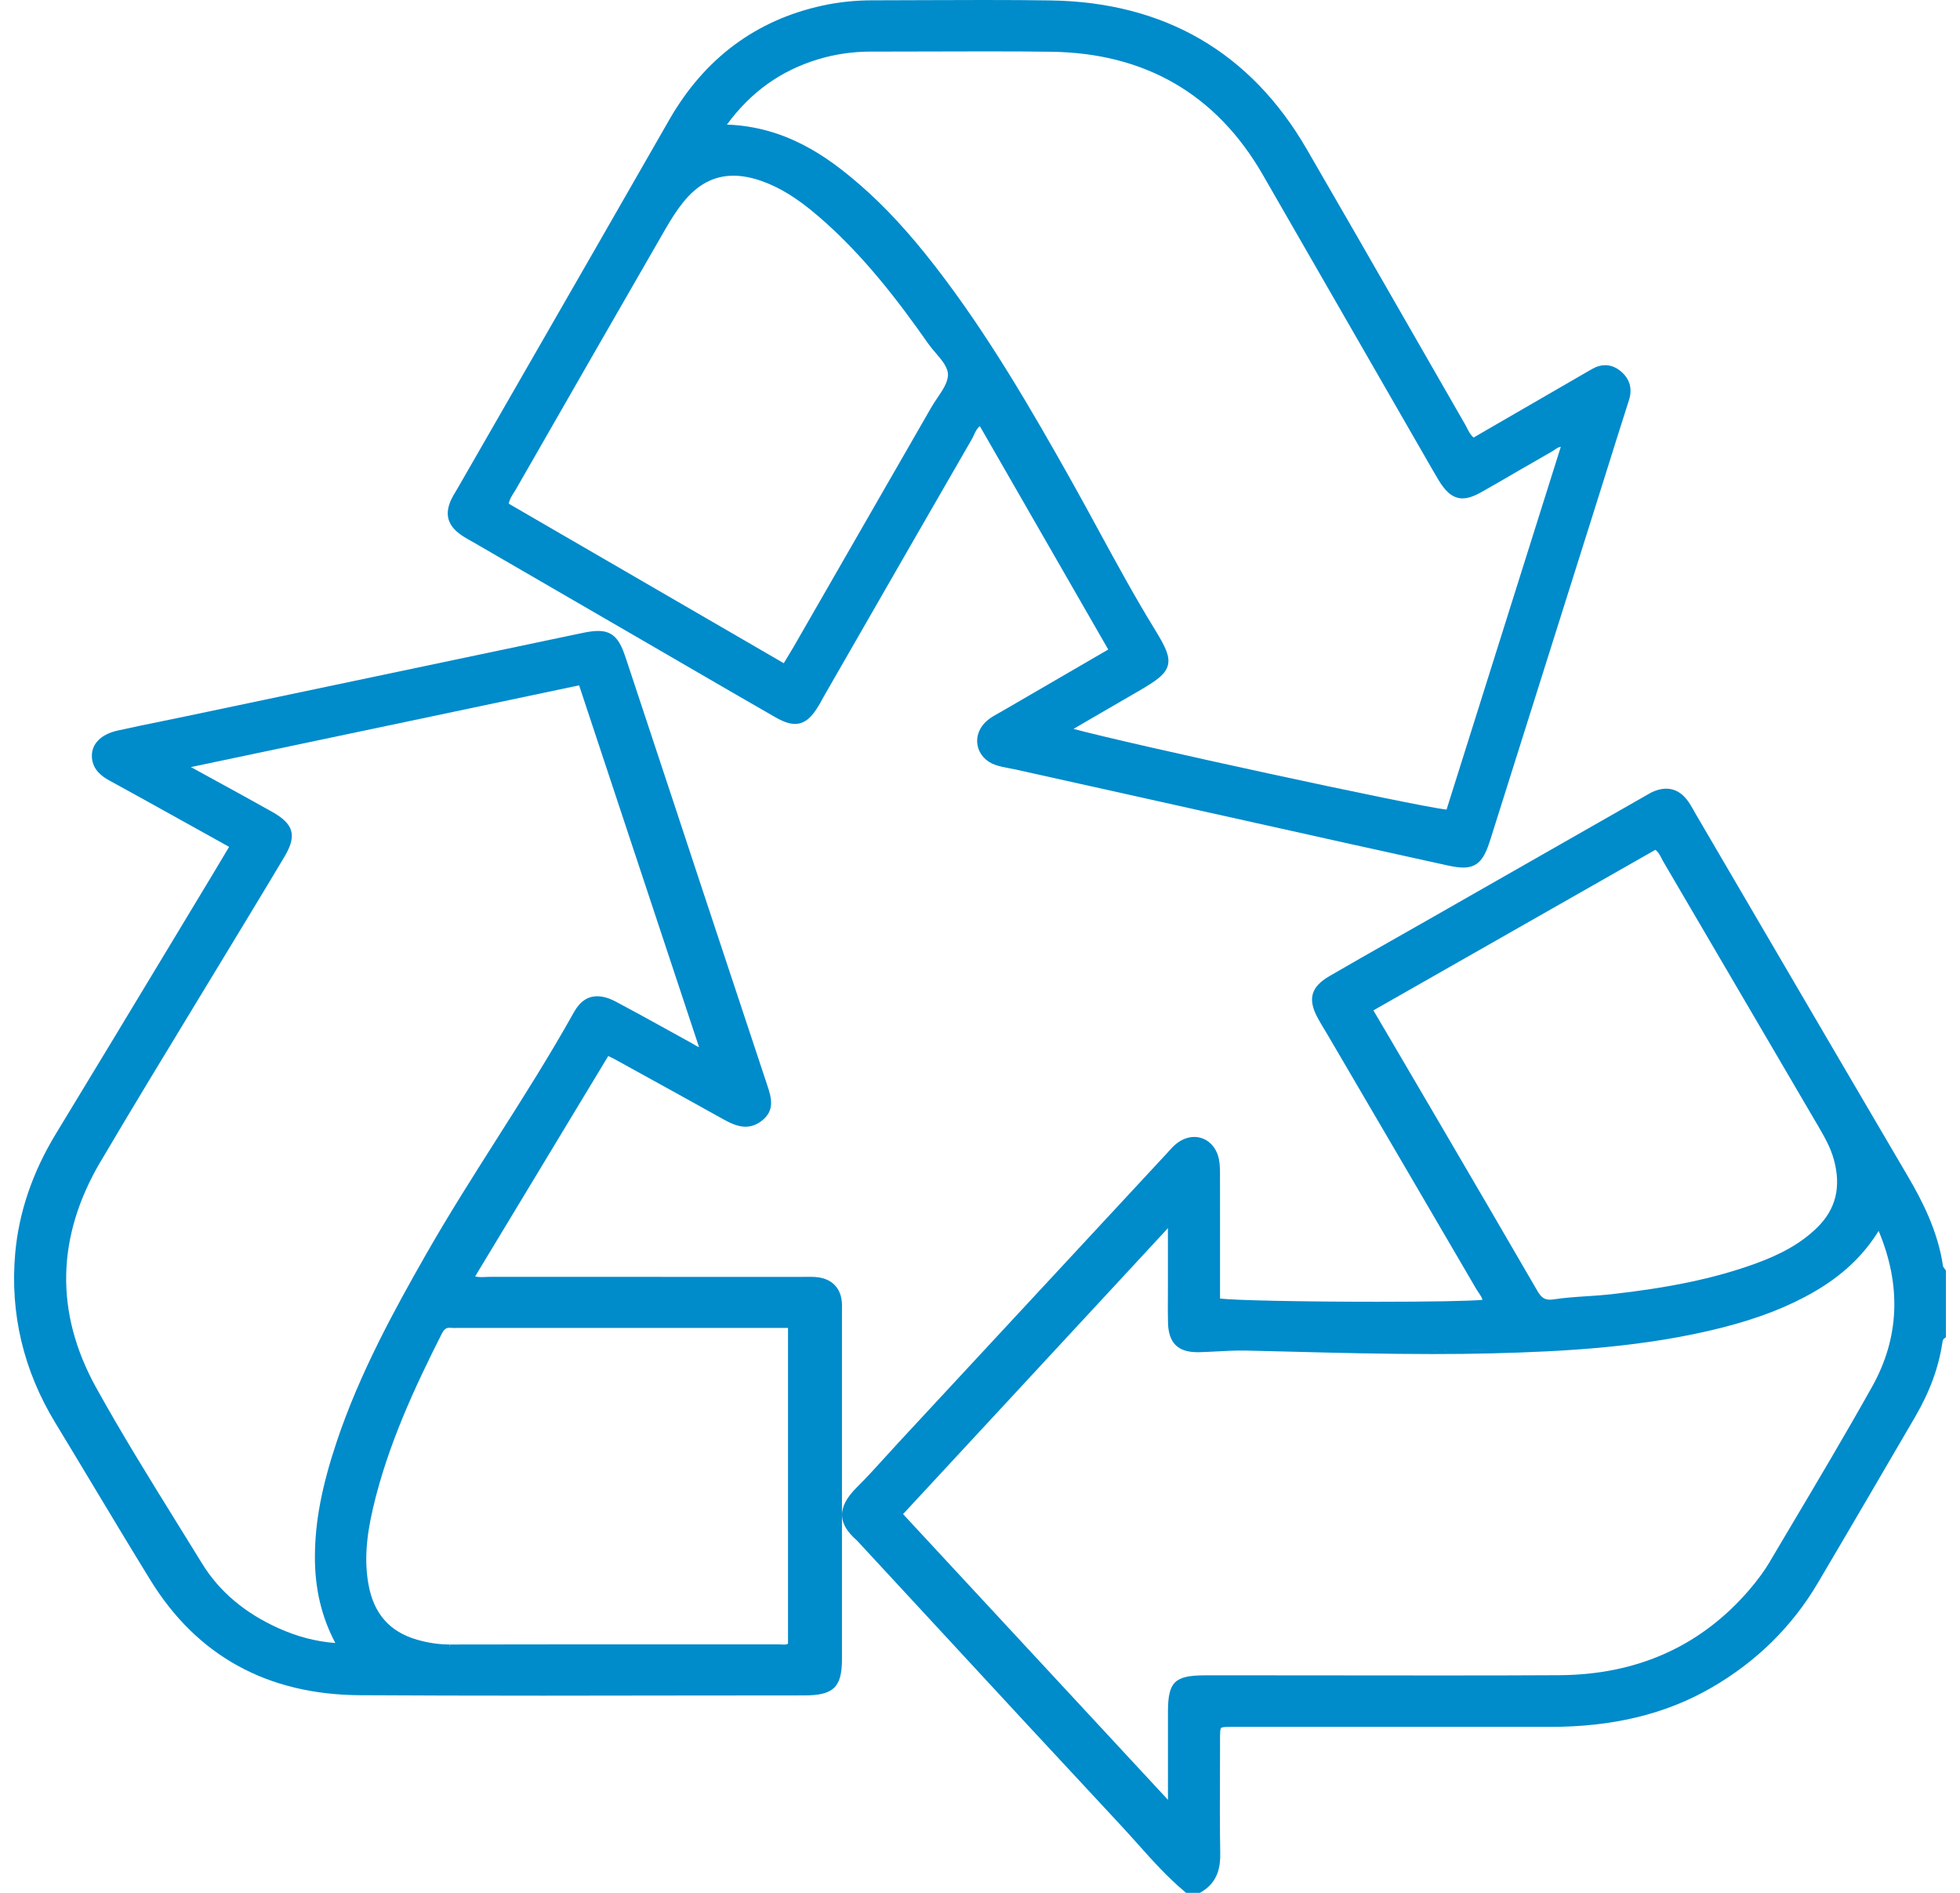
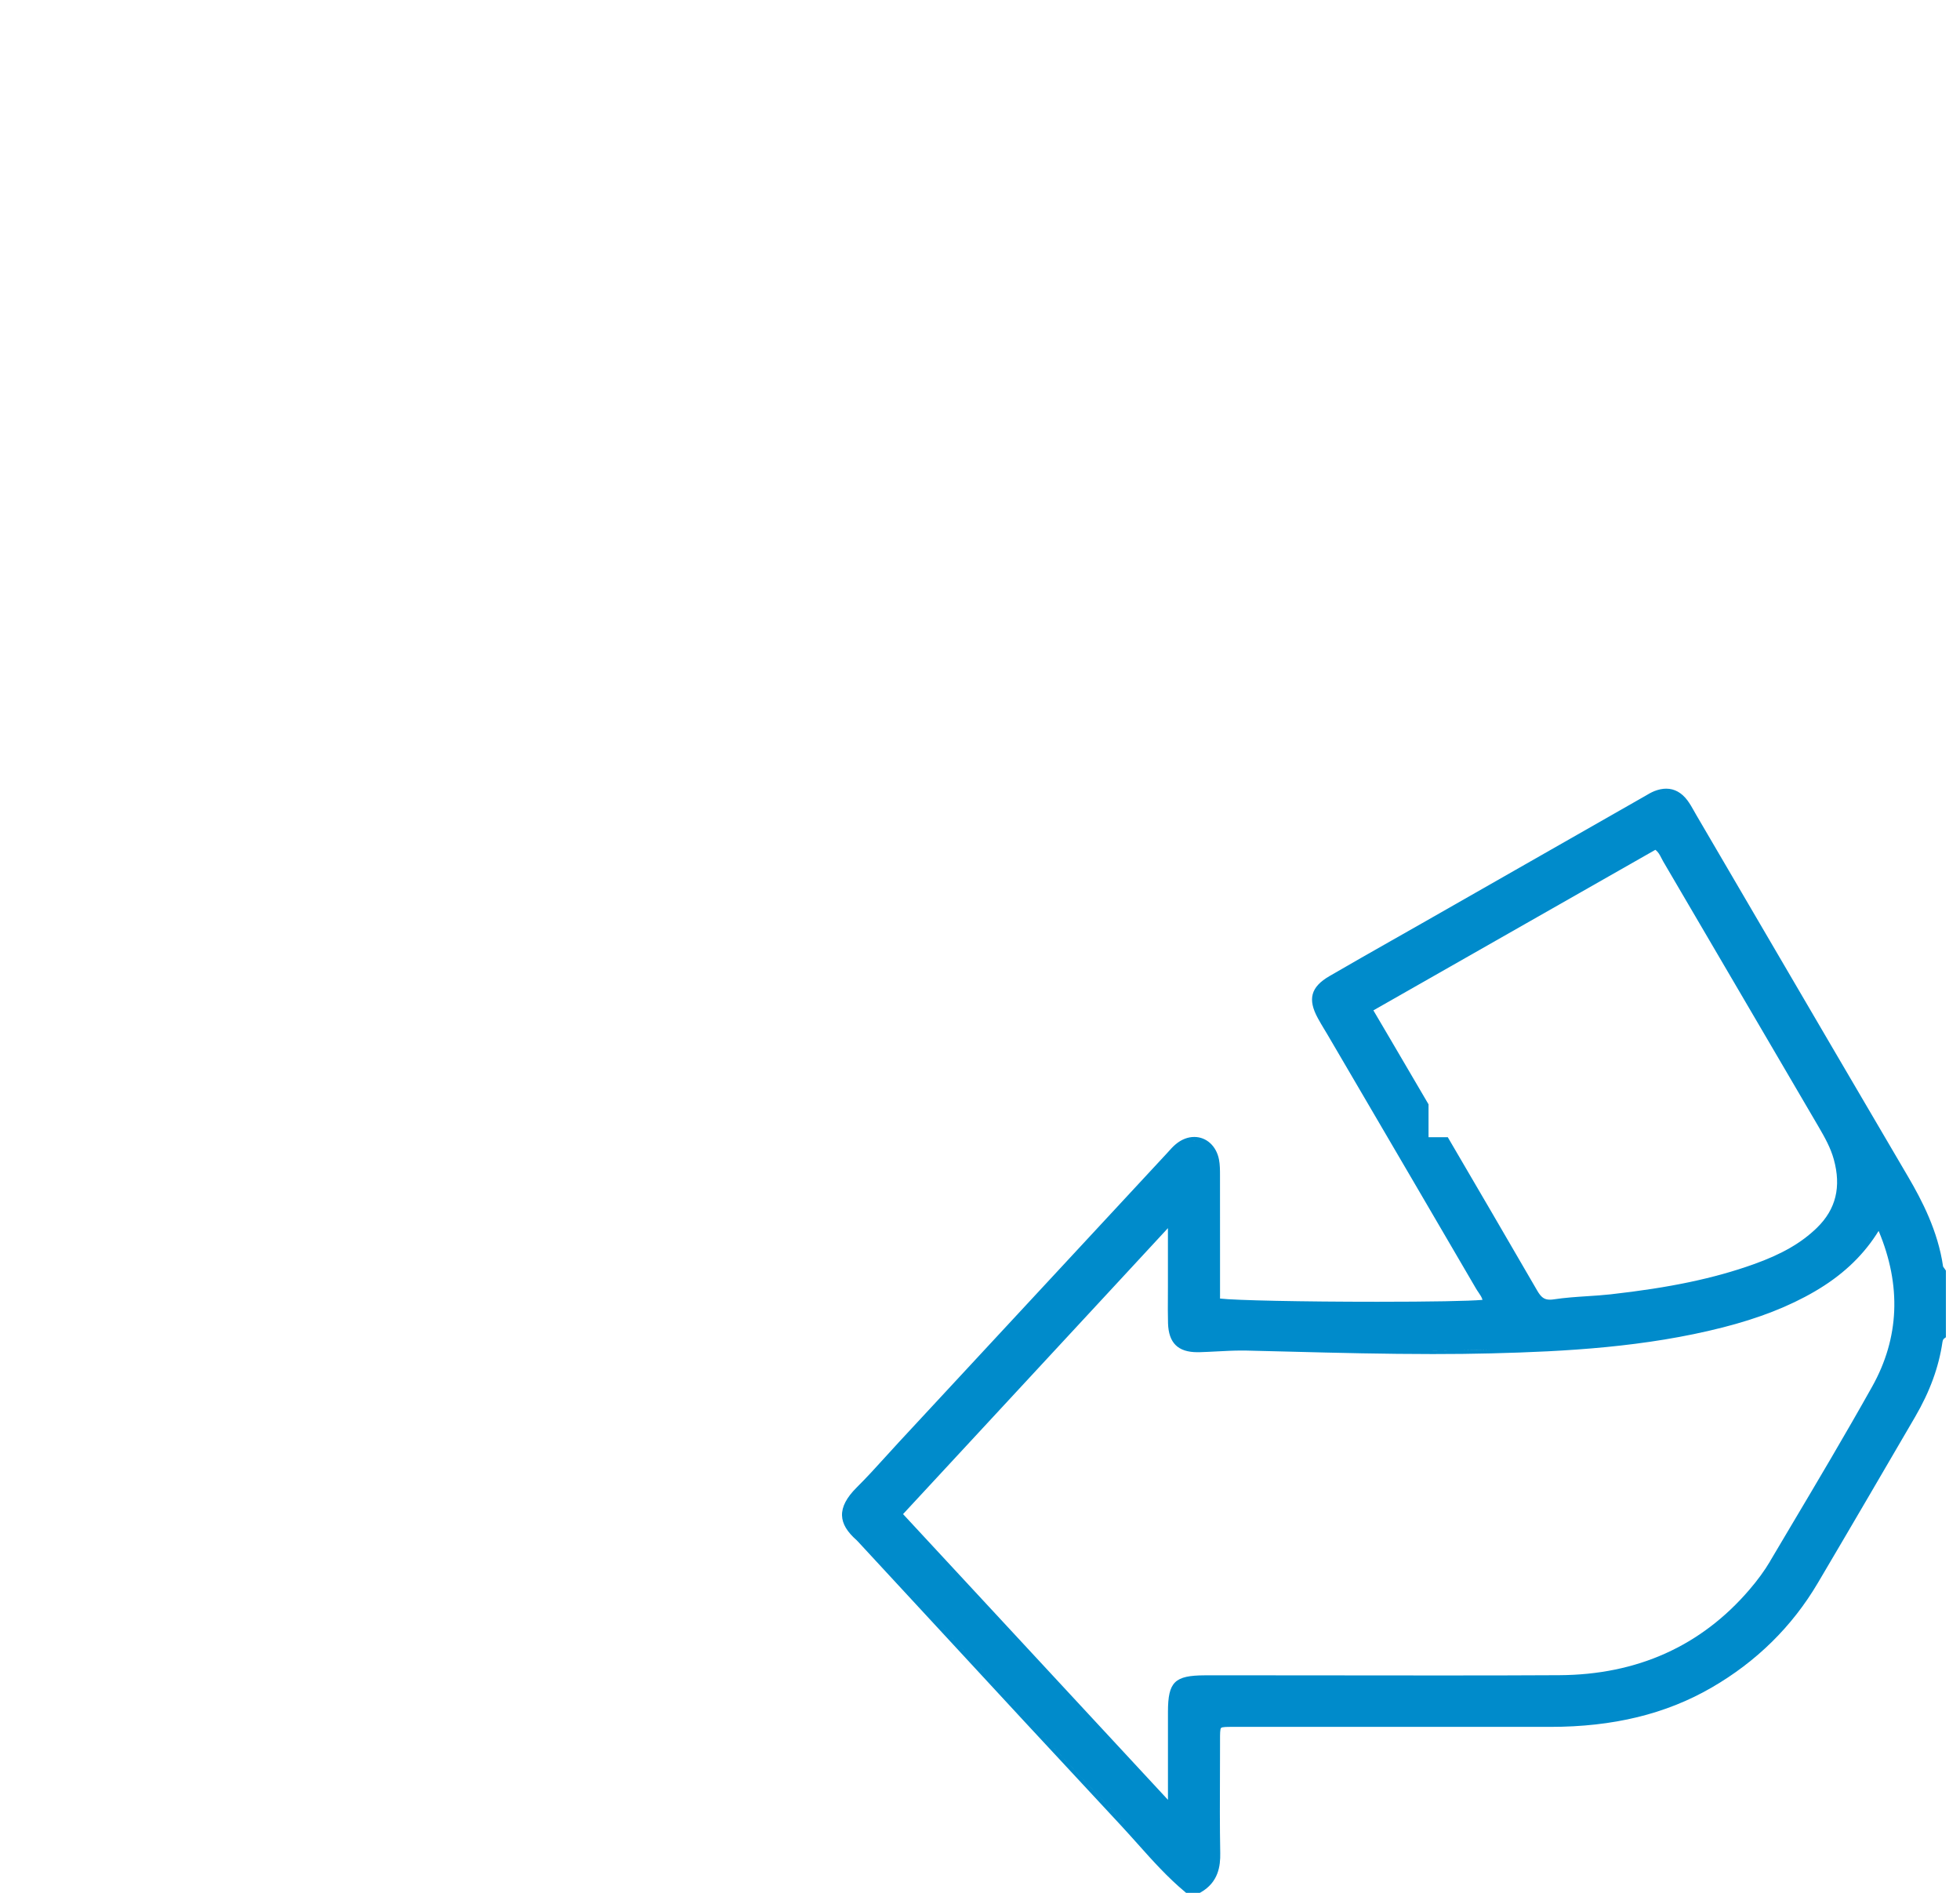
<svg xmlns="http://www.w3.org/2000/svg" width="58" height="56" viewBox="0 0 58 56" fill="none">
-   <path d="M57.568 37.57C57.556 37.552 57.544 37.534 57.531 37.516C57.519 37.501 57.501 37.477 57.499 37.469C57.349 36.422 56.869 35.505 56.469 34.822C54.965 32.262 53.44 29.656 51.966 27.136C51.376 26.128 50.786 25.119 50.196 24.111C50.175 24.073 50.154 24.035 50.132 23.998C50.071 23.889 50.008 23.778 49.931 23.675C49.76 23.449 49.55 23.333 49.305 23.333C49.194 23.333 49.079 23.358 48.959 23.404C48.861 23.444 48.769 23.497 48.682 23.55C48.655 23.565 48.628 23.582 48.601 23.596C47.346 24.311 46.091 25.028 44.836 25.743L42.057 27.328C41.769 27.492 41.481 27.656 41.192 27.819C40.585 28.164 39.957 28.52 39.343 28.877C38.788 29.199 38.689 29.561 39 30.128C39.058 30.236 39.122 30.341 39.183 30.443C39.216 30.499 39.249 30.553 39.282 30.608L40.016 31.861C41.216 33.911 42.457 36.03 43.674 38.116C43.697 38.157 43.724 38.196 43.75 38.234C43.803 38.312 43.85 38.38 43.87 38.457C43.478 38.492 42.323 38.513 40.757 38.513C38.529 38.513 36.549 38.471 36.103 38.418V37.191C36.103 36.401 36.103 35.61 36.102 34.819V34.775C36.102 34.621 36.102 34.46 36.072 34.304C35.994 33.905 35.701 33.637 35.341 33.637C35.15 33.637 34.961 33.711 34.794 33.851C34.712 33.919 34.643 33.996 34.576 34.071C34.555 34.094 34.534 34.117 34.512 34.141C31.875 36.983 29.238 39.824 26.6 42.666C26.47 42.807 26.34 42.949 26.211 43.092C25.934 43.397 25.648 43.713 25.351 44.007C25.051 44.306 24.909 44.577 24.917 44.837C24.925 45.083 25.064 45.317 25.354 45.572C25.361 45.578 25.368 45.585 25.373 45.592L25.385 45.604C26.081 46.356 26.778 47.109 27.474 47.862C29.34 49.881 31.271 51.968 33.178 54.014C33.345 54.195 33.513 54.382 33.675 54.563C34.106 55.046 34.554 55.546 35.067 55.973L35.098 56H35.506L35.532 55.986C36.056 55.686 36.116 55.207 36.109 54.823C36.094 54.02 36.098 53.204 36.101 52.413C36.101 52.148 36.103 51.883 36.103 51.618C36.103 51.574 36.103 51.532 36.103 51.493C36.103 51.303 36.102 51.154 36.134 51.121C36.165 51.09 36.326 51.09 36.432 51.09H36.513H36.615C38.346 51.09 40.075 51.09 41.803 51.09C43.159 51.09 44.515 51.09 45.871 51.09H45.877C47.738 51.09 49.299 50.71 50.649 49.928C51.974 49.162 53.03 48.123 53.789 46.839C54.823 45.089 55.827 43.367 56.674 41.915C57.109 41.168 57.372 40.447 57.48 39.71C57.49 39.639 57.514 39.613 57.536 39.597L57.583 39.563V37.594L57.568 37.567V37.57ZM35.653 49.676C35.877 49.676 36.101 49.676 36.326 49.676C36.681 49.676 37.037 49.676 37.392 49.676H37.403C37.437 49.676 37.471 49.676 37.504 49.676C37.467 49.676 37.429 49.676 37.392 49.676C36.813 49.676 36.233 49.675 35.654 49.676H35.653ZM36.419 50.98C36.406 50.98 36.393 50.98 36.38 50.98C36.392 50.98 36.406 50.98 36.419 50.98ZM35.989 52.419C35.989 52.686 35.986 52.954 35.986 53.221C35.986 52.954 35.987 52.686 35.989 52.419ZM35.994 51.247C35.994 51.238 35.995 51.229 35.996 51.22C35.996 51.229 35.995 51.238 35.994 51.247ZM36.054 51.044C36.054 51.044 36.05 51.049 36.048 51.052C36.05 51.049 36.052 51.046 36.054 51.044ZM36.03 51.074C36.03 51.074 36.026 51.083 36.023 51.087C36.026 51.083 36.027 51.078 36.03 51.074ZM36.014 51.113C36.012 51.118 36.011 51.125 36.01 51.13C36.011 51.124 36.013 51.118 36.014 51.113ZM36.003 51.161C36.002 51.168 36.001 51.176 36 51.184C36 51.176 36.002 51.168 36.003 51.161ZM52.379 46.193C52.218 46.465 52.013 46.746 51.77 47.029C50.342 48.697 48.449 49.549 46.141 49.561C45.11 49.567 44.001 49.569 42.653 49.569C41.778 49.569 40.903 49.569 40.029 49.567C39.154 49.567 38.279 49.565 37.403 49.565H36.859H36.326C36.101 49.565 35.877 49.565 35.653 49.565C34.759 49.568 34.565 49.758 34.562 50.637C34.561 51.175 34.561 51.713 34.562 52.251V52.96V53.248L26.723 44.795L33.004 38.017L34.561 36.335V36.713V38.04C34.561 38.15 34.561 38.261 34.56 38.37C34.559 38.625 34.556 38.889 34.564 39.149C34.582 39.732 34.859 40.005 35.434 40.005C35.452 40.005 35.47 40.005 35.488 40.005C35.661 40.001 35.837 39.99 36.007 39.982C36.247 39.969 36.497 39.956 36.74 39.956C36.788 39.956 36.835 39.956 36.884 39.957C37.319 39.967 37.754 39.978 38.189 39.989C39.568 40.025 40.994 40.06 42.398 40.06C43.011 40.06 43.576 40.054 44.123 40.04C46.336 39.985 48.699 39.854 50.978 39.273C52.049 39 52.94 38.652 53.701 38.208C54.485 37.751 55.081 37.201 55.522 36.526C55.531 36.513 55.539 36.498 55.548 36.485C55.564 36.458 55.578 36.436 55.593 36.418C56.271 38.034 56.206 39.585 55.399 41.026C54.613 42.429 53.777 43.837 52.968 45.197C52.771 45.528 52.574 45.859 52.379 46.19V46.193ZM42.132 49.68C41.505 49.68 40.877 49.68 40.251 49.679C40.879 49.679 41.506 49.68 42.132 49.68ZM34.674 37.098C34.674 36.935 34.674 36.768 34.674 36.595C34.674 36.769 34.674 36.935 34.674 37.098ZM36.886 39.851C37.35 39.862 37.815 39.873 38.28 39.885C37.816 39.873 37.351 39.862 36.886 39.851ZM42.273 32.672C41.897 32.03 41.519 31.388 41.132 30.726L40.641 29.892L48.695 25.307L48.985 25.142C49.073 25.208 49.116 25.291 49.164 25.386C49.181 25.421 49.199 25.454 49.217 25.486C50.178 27.125 51.138 28.765 52.099 30.405C52.669 31.379 53.239 32.352 53.809 33.325C54.003 33.657 54.171 33.959 54.265 34.298C54.491 35.115 54.328 35.777 53.767 36.324C53.306 36.772 52.728 37.106 51.891 37.404C50.716 37.824 49.41 38.097 47.661 38.293C47.428 38.318 47.19 38.335 46.959 38.349C46.639 38.37 46.308 38.392 45.984 38.441C45.942 38.448 45.902 38.451 45.867 38.451C45.699 38.451 45.605 38.385 45.485 38.176C44.609 36.663 43.711 35.129 42.843 33.645L42.274 32.672H42.273ZM48.835 39.588C49.118 39.546 49.401 39.499 49.684 39.447C50.106 39.368 50.529 39.276 50.948 39.17C51.214 39.102 51.476 39.028 51.734 38.945C51.476 39.027 51.214 39.102 50.948 39.17C50.529 39.276 50.106 39.368 49.684 39.447C49.401 39.499 49.118 39.546 48.835 39.588C48.41 39.65 47.982 39.702 47.555 39.744C47.982 39.702 48.41 39.651 48.835 39.588ZM45.804 38.557C45.804 38.557 45.792 38.557 45.788 38.556C45.793 38.556 45.799 38.556 45.804 38.557ZM45.707 38.538C45.7 38.535 45.693 38.532 45.686 38.529C45.693 38.531 45.7 38.534 45.707 38.538ZM45.636 38.507C45.628 38.502 45.62 38.497 45.611 38.491C45.619 38.497 45.627 38.502 45.636 38.507ZM45.512 38.406C45.505 38.398 45.499 38.39 45.491 38.383C45.498 38.39 45.504 38.398 45.512 38.406ZM47.128 39.783C46.842 39.807 46.557 39.828 46.27 39.845C46.557 39.828 46.842 39.806 47.128 39.783ZM55.057 36.962C55.19 36.808 55.313 36.644 55.427 36.471C55.313 36.645 55.19 36.808 55.057 36.962ZM55.646 36.265C55.826 36.673 55.961 37.081 56.049 37.486C55.961 37.081 55.825 36.673 55.646 36.265ZM49 23.509C49.037 23.494 49.074 23.482 49.11 23.473C49.074 23.483 49.037 23.494 49 23.509ZM42.98 34.102C43.785 35.477 44.589 36.851 45.387 38.229C44.589 36.851 43.785 35.476 42.98 34.102ZM45.455 38.335C45.449 38.327 45.444 38.32 45.438 38.312C45.444 38.319 45.449 38.327 45.455 38.335ZM43.959 38.56C43.959 38.56 43.95 38.56 43.947 38.561C43.952 38.561 43.956 38.561 43.959 38.56ZM43.919 38.565C43.919 38.565 43.908 38.567 43.902 38.568C43.908 38.568 43.914 38.567 43.919 38.565ZM44.12 39.933C43.825 39.941 43.53 39.945 43.235 39.948C43.53 39.945 43.825 39.94 44.12 39.933ZM42.397 39.954C42.384 39.954 42.372 39.954 42.359 39.954C42.55 39.954 42.74 39.953 42.932 39.952C42.753 39.953 42.575 39.955 42.397 39.955V39.954ZM39.617 39.917C39.643 39.917 39.67 39.917 39.696 39.918C39.67 39.918 39.643 39.918 39.617 39.917ZM40.765 38.625C40.784 38.625 40.803 38.625 40.821 38.625C40.802 38.625 40.783 38.625 40.765 38.625ZM36.922 38.575C36.952 38.575 36.984 38.578 37.016 38.579C36.985 38.579 36.953 38.577 36.922 38.575ZM37.05 38.58C37.141 38.583 37.237 38.585 37.336 38.588C37.237 38.585 37.141 38.582 37.05 38.58ZM37.544 38.593C37.576 38.593 37.608 38.594 37.642 38.595C37.609 38.595 37.576 38.594 37.544 38.593ZM37.699 38.596C37.734 38.596 37.769 38.598 37.804 38.599C37.769 38.599 37.734 38.598 37.699 38.596ZM37.862 38.6C37.899 38.6 37.937 38.601 37.975 38.602C37.937 38.602 37.899 38.601 37.862 38.6ZM38.028 38.603C38.077 38.603 38.125 38.605 38.174 38.605C38.125 38.605 38.077 38.604 38.028 38.603ZM38.198 38.605C38.258 38.605 38.317 38.608 38.378 38.609C38.317 38.609 38.258 38.606 38.198 38.605ZM38.394 38.609C38.445 38.609 38.496 38.61 38.549 38.611C38.497 38.611 38.445 38.61 38.394 38.609ZM38.619 38.612C38.656 38.612 38.694 38.612 38.731 38.613C38.693 38.613 38.656 38.613 38.619 38.612ZM38.805 38.614C38.841 38.614 38.876 38.614 38.912 38.615C38.876 38.615 38.841 38.615 38.805 38.614ZM38.989 38.617C39.029 38.617 39.068 38.617 39.109 38.618C39.068 38.618 39.029 38.618 38.989 38.617ZM39.173 38.619C39.217 38.619 39.262 38.619 39.306 38.62C39.261 38.62 39.217 38.62 39.173 38.619ZM39.361 38.62C39.415 38.62 39.469 38.62 39.523 38.621C39.469 38.621 39.415 38.621 39.361 38.62ZM39.552 38.621C39.614 38.621 39.675 38.621 39.738 38.622C39.677 38.622 39.614 38.622 39.552 38.621ZM40.384 38.625C40.427 38.625 40.469 38.625 40.511 38.625C40.468 38.625 40.427 38.625 40.384 38.625ZM40.576 38.625C40.623 38.625 40.669 38.625 40.715 38.625C40.669 38.625 40.622 38.625 40.576 38.625ZM36.677 38.566C36.702 38.566 36.726 38.569 36.752 38.57C36.726 38.57 36.702 38.568 36.677 38.566ZM36.795 38.571C36.821 38.571 36.847 38.573 36.873 38.574C36.847 38.574 36.821 38.572 36.795 38.571ZM35.486 39.897C35.469 39.897 35.452 39.897 35.435 39.897C35.426 39.897 35.419 39.897 35.411 39.897C35.435 39.897 35.46 39.897 35.486 39.897C35.601 39.894 35.714 39.89 35.829 39.883C35.714 39.889 35.601 39.894 35.486 39.897ZM35.232 39.883C35.247 39.885 35.261 39.887 35.276 39.889C35.261 39.886 35.245 39.885 35.232 39.883ZM35.317 39.893C35.333 39.894 35.349 39.895 35.366 39.896C35.349 39.896 35.333 39.894 35.317 39.893ZM34.774 39.588C34.78 39.599 34.787 39.611 34.794 39.622C34.787 39.611 34.781 39.6 34.774 39.588ZM34.678 39.15C34.678 39.183 34.681 39.215 34.683 39.246C34.681 39.215 34.679 39.183 34.678 39.15ZM34.7 39.367C34.703 39.384 34.706 39.402 34.71 39.417C34.707 39.402 34.703 39.384 34.7 39.367ZM34.719 39.448C34.724 39.463 34.727 39.478 34.732 39.492C34.727 39.477 34.723 39.463 34.719 39.448ZM30.594 40.455C31.267 39.729 31.942 39 32.622 38.267C31.943 39 31.267 39.729 30.594 40.455C29.248 41.908 27.911 43.35 26.57 44.797C27.911 43.35 29.247 41.908 30.594 40.455ZM47.257 50.902C47.208 50.907 47.159 50.914 47.11 50.919C47.159 50.913 47.208 50.907 47.257 50.902ZM46.654 50.955C46.602 50.959 46.549 50.962 46.496 50.965C46.549 50.963 46.602 50.959 46.654 50.955ZM47.837 50.818C47.797 50.824 47.756 50.833 47.716 50.839C47.756 50.832 47.797 50.824 47.837 50.818ZM47.546 50.864C47.502 50.871 47.458 50.877 47.414 50.883C47.458 50.877 47.502 50.87 47.546 50.864ZM48.43 50.695C48.391 50.705 48.352 50.715 48.313 50.723C48.352 50.715 48.391 50.703 48.43 50.695ZM48.127 50.762C48.09 50.77 48.053 50.779 48.015 50.785C48.052 50.778 48.089 50.77 48.127 50.762ZM49.607 50.314C49.563 50.332 49.519 50.351 49.474 50.368C49.518 50.352 49.562 50.332 49.607 50.314ZM49.3 50.432C49.263 50.445 49.225 50.459 49.188 50.473C49.226 50.459 49.263 50.445 49.3 50.432ZM49.014 50.529C48.976 50.541 48.938 50.555 48.899 50.567C48.937 50.555 48.975 50.541 49.014 50.529ZM50.516 49.875C50.449 49.913 50.384 49.949 50.318 49.985C50.384 49.949 50.45 49.913 50.516 49.875ZM50.196 50.046C50.145 50.072 50.092 50.099 50.04 50.124C50.093 50.099 50.145 50.072 50.196 50.046ZM49.904 50.187C49.855 50.209 49.807 50.232 49.758 50.253C49.806 50.232 49.854 50.209 49.904 50.187ZM51.856 47.101C51.913 47.035 51.969 46.967 52.023 46.898C51.968 46.967 51.912 47.035 51.856 47.101ZM51.912 48.904C51.823 48.979 51.732 49.053 51.639 49.126C51.731 49.054 51.822 48.98 51.912 48.904ZM49.84 23.741C49.816 23.709 49.79 23.68 49.764 23.654C49.79 23.68 49.815 23.709 49.84 23.741ZM49.744 23.634C49.721 23.611 49.697 23.59 49.671 23.571C49.696 23.59 49.721 23.611 49.744 23.634ZM49.662 23.563C49.634 23.543 49.606 23.526 49.577 23.511C49.606 23.526 49.635 23.543 49.662 23.563ZM49.554 23.501C49.529 23.49 49.504 23.48 49.477 23.472C49.502 23.48 49.528 23.49 49.554 23.501ZM49.341 23.448C49.312 23.445 49.283 23.445 49.253 23.448C49.27 23.447 49.287 23.445 49.302 23.445C49.315 23.445 49.327 23.447 49.339 23.448H49.341ZM43.87 38.57C43.864 38.57 43.858 38.57 43.851 38.571C43.858 38.571 43.865 38.571 43.87 38.57ZM41.25 38.625C41.267 38.625 41.284 38.625 41.301 38.625C41.284 38.625 41.268 38.625 41.25 38.625ZM41.761 38.622C41.779 38.622 41.796 38.622 41.813 38.622C41.796 38.622 41.778 38.622 41.761 38.622ZM42.208 38.619C42.222 38.619 42.236 38.619 42.25 38.619C42.237 38.619 42.222 38.619 42.208 38.619ZM42.379 38.617C42.379 38.617 42.382 38.617 42.384 38.617C42.382 38.617 42.381 38.617 42.379 38.617ZM43.024 38.604C43.034 38.604 43.044 38.604 43.053 38.604C43.043 38.604 43.033 38.604 43.024 38.604ZM43.164 38.601C43.164 38.601 43.166 38.601 43.167 38.601C43.167 38.601 43.166 38.601 43.164 38.601ZM43.364 38.595C43.377 38.595 43.389 38.595 43.402 38.594C43.389 38.594 43.377 38.594 43.364 38.595ZM43.459 38.592C43.47 38.592 43.481 38.592 43.493 38.591C43.481 38.591 43.47 38.591 43.459 38.592ZM43.549 38.589C43.558 38.589 43.568 38.589 43.577 38.588C43.568 38.588 43.558 38.588 43.549 38.589ZM43.641 38.584C43.641 38.584 43.651 38.584 43.656 38.584C43.651 38.584 43.646 38.584 43.641 38.584ZM43.729 38.58C43.729 38.58 43.736 38.58 43.74 38.58C43.737 38.58 43.733 38.58 43.729 38.58ZM43.793 38.575C43.8 38.575 43.805 38.575 43.812 38.574C43.805 38.574 43.8 38.574 43.793 38.575ZM36.103 38.53C36.092 38.529 36.082 38.528 36.073 38.527C36.083 38.528 36.092 38.529 36.103 38.53ZM36.635 38.564C36.612 38.564 36.588 38.562 36.566 38.561C36.588 38.561 36.612 38.563 36.635 38.564ZM36.527 38.559C36.501 38.558 36.475 38.557 36.451 38.554C36.475 38.556 36.5 38.557 36.527 38.559ZM36.429 38.554C36.398 38.552 36.369 38.551 36.341 38.549C36.369 38.551 36.399 38.552 36.429 38.554ZM36.319 38.548C36.298 38.547 36.278 38.545 36.258 38.543C36.278 38.544 36.298 38.547 36.319 38.548ZM35.991 38.511C35.998 38.513 36.007 38.516 36.018 38.518C36.008 38.516 35.998 38.513 35.991 38.511ZM36.029 38.519C36.037 38.52 36.045 38.522 36.055 38.523C36.046 38.522 36.037 38.521 36.029 38.519ZM35.989 34.695C35.989 34.612 35.986 34.529 35.977 34.447C35.985 34.529 35.987 34.612 35.989 34.695ZM35.819 33.994C35.819 33.994 35.812 33.983 35.808 33.979C35.811 33.983 35.814 33.99 35.819 33.994ZM35.883 34.098C35.877 34.087 35.873 34.077 35.866 34.067C35.872 34.077 35.877 34.088 35.883 34.098ZM35.739 33.904C35.732 33.898 35.726 33.893 35.718 33.887C35.724 33.892 35.732 33.898 35.739 33.904ZM35.452 33.759C35.446 33.758 35.439 33.758 35.432 33.757C35.439 33.757 35.446 33.758 35.452 33.759ZM35.355 33.75C35.338 33.75 35.32 33.75 35.303 33.75C35.315 33.75 35.329 33.748 35.341 33.748C35.346 33.748 35.35 33.749 35.355 33.749V33.75ZM35.194 33.767C35.173 33.771 35.153 33.778 35.132 33.785C35.152 33.778 35.173 33.771 35.194 33.767ZM35.113 33.791C35.087 33.8 35.062 33.811 35.036 33.823C35.061 33.811 35.087 33.8 35.113 33.791ZM35.024 33.83C35.003 33.841 34.981 33.853 34.96 33.868C34.981 33.854 35.003 33.841 35.024 33.83ZM33.26 53.938C30.654 51.143 28.064 48.334 25.468 45.529C28.064 48.334 30.655 51.143 33.26 53.937C33.644 54.35 34.01 54.781 34.4 55.188C34.01 54.78 33.644 54.349 33.26 53.937V53.938ZM35.827 55.568C35.76 55.671 35.669 55.763 35.551 55.843C35.67 55.763 35.76 55.671 35.827 55.568ZM36.083 51.021C36.083 51.021 36.088 51.018 36.09 51.017C36.088 51.018 36.085 51.02 36.083 51.021ZM36.121 51.004C36.121 51.004 36.133 51.001 36.138 50.999C36.133 51.001 36.127 51.002 36.121 51.004ZM36.255 50.983C36.245 50.983 36.236 50.984 36.227 50.985C36.236 50.985 36.245 50.984 36.255 50.983ZM36.192 50.99C36.184 50.99 36.176 50.992 36.17 50.993C36.176 50.992 36.184 50.991 36.192 50.99ZM36.615 50.98C36.57 50.98 36.528 50.98 36.49 50.98C36.531 50.98 36.572 50.98 36.619 50.98C36.618 50.98 36.616 50.98 36.615 50.98ZM45.871 50.98C45.925 50.98 45.979 50.978 46.033 50.977C45.981 50.977 45.929 50.98 45.877 50.98H45.871ZM52.536 48.315C52.661 48.184 52.782 48.048 52.898 47.909C52.781 48.048 52.661 48.184 52.536 48.315Z" fill="#008BCB" />
-   <path d="M24.237 37.792C24.159 37.78 24.073 37.775 23.961 37.775C23.918 37.775 23.876 37.775 23.832 37.776C23.791 37.776 23.749 37.777 23.708 37.777H21.135C18.937 37.777 16.738 37.777 14.54 37.775C14.491 37.775 14.443 37.777 14.396 37.779C14.35 37.781 14.303 37.784 14.256 37.784C14.182 37.784 14.118 37.778 14.059 37.765L14.747 36.626L17.999 31.243C18.01 31.248 18.022 31.254 18.033 31.259C18.101 31.291 18.153 31.316 18.201 31.343L18.838 31.694C19.662 32.147 20.514 32.617 21.349 33.083C21.561 33.2 21.801 33.334 22.06 33.334C22.223 33.334 22.38 33.28 22.523 33.173C22.955 32.855 22.819 32.45 22.7 32.094L22.69 32.063C22.161 30.473 21.625 28.855 21.107 27.291L20.686 26.02L19.977 23.873C19.489 22.402 19.003 20.929 18.515 19.458C18.345 18.945 18.165 18.667 17.7 18.667C17.575 18.667 17.423 18.686 17.222 18.729C14.699 19.257 12.176 19.788 9.654 20.319C8.279 20.608 6.904 20.897 5.529 21.186C5.288 21.236 5.048 21.285 4.806 21.335C4.37 21.424 3.918 21.516 3.476 21.615C2.972 21.728 2.69 22.028 2.721 22.417C2.749 22.785 3.026 22.975 3.23 23.088C3.794 23.396 4.365 23.713 4.918 24.02L5.149 24.148C5.542 24.366 5.934 24.584 6.334 24.806L6.78 25.055L6.646 25.279C6.52 25.492 6.4 25.692 6.28 25.891C5.861 26.584 5.442 27.279 5.024 27.973C3.919 29.803 2.778 31.696 1.648 33.553C0.96 34.686 0.557 35.872 0.45 37.078C0.293 38.854 0.692 40.541 1.635 42.092C2.025 42.733 2.417 43.387 2.797 44.019C3.336 44.914 3.892 45.841 4.449 46.745C5.829 48.989 7.914 50.136 10.645 50.153C12.249 50.162 13.971 50.167 16.063 50.167C17.445 50.167 18.825 50.164 20.207 50.162C21.404 50.16 22.601 50.159 23.798 50.159C24.664 50.159 24.915 49.918 24.915 49.089C24.915 46.128 24.915 43.168 24.915 40.209V38.865C24.915 38.832 24.915 38.798 24.915 38.766C24.918 38.67 24.919 38.572 24.906 38.472C24.86 38.099 24.615 37.851 24.234 37.793L24.237 37.792ZM24.093 37.887C24.076 37.887 24.061 37.887 24.046 37.886C24.062 37.886 24.078 37.886 24.093 37.887ZM23.962 37.884C23.929 37.884 23.896 37.884 23.863 37.885C23.896 37.885 23.929 37.884 23.961 37.884C23.961 37.884 23.961 37.884 23.962 37.884ZM8.194 48.268C8.073 48.213 7.954 48.157 7.839 48.096C7.493 47.914 7.171 47.703 6.881 47.461C7.172 47.703 7.493 47.914 7.839 48.096C7.954 48.157 8.073 48.213 8.194 48.268C8.343 48.336 8.495 48.395 8.649 48.45C8.495 48.397 8.343 48.336 8.194 48.268ZM14.199 37.892C14.215 37.892 14.231 37.893 14.247 37.893C14.231 37.893 14.215 37.893 14.199 37.892ZM23.32 48.628C23.29 48.647 23.255 48.655 23.202 48.655C23.178 48.655 23.156 48.654 23.132 48.653C23.104 48.652 23.077 48.649 23.051 48.649C21.814 48.649 20.578 48.649 19.342 48.649C17.368 48.649 15.325 48.649 13.318 48.653L13.312 48.762V48.653C12.993 48.653 12.667 48.605 12.344 48.512C11.53 48.277 11.059 47.742 10.904 46.876C10.785 46.213 10.827 45.513 11.042 44.601C11.474 42.757 12.273 41.041 13.071 39.463C13.147 39.312 13.216 39.282 13.301 39.282C13.315 39.282 13.33 39.282 13.345 39.284C13.366 39.287 13.391 39.289 13.418 39.289C13.437 39.289 13.457 39.289 13.477 39.288C13.494 39.288 13.511 39.287 13.528 39.287H20.942H23.032H23.319V48.627L23.32 48.628ZM2.981 34.358C3.938 32.735 4.935 31.098 5.898 29.513C6.336 28.794 6.773 28.073 7.209 27.353L7.492 26.885C7.8 26.376 8.119 25.849 8.428 25.328C8.788 24.719 8.691 24.377 8.059 24.022C7.476 23.694 6.879 23.367 6.302 23.052C6.084 22.933 5.866 22.813 5.649 22.694L12.119 21.333L17.137 20.276L18.463 24.277L20.686 30.98C20.629 30.959 20.581 30.93 20.532 30.899C20.507 30.884 20.483 30.869 20.458 30.856C20.224 30.727 19.99 30.599 19.756 30.469C19.261 30.195 18.748 29.912 18.239 29.642C18.028 29.529 17.843 29.475 17.674 29.475C17.386 29.475 17.16 29.63 16.982 29.949C16.271 31.224 15.474 32.48 14.701 33.695C13.995 34.807 13.265 35.956 12.602 37.119C11.681 38.734 10.641 40.627 9.963 42.655C9.524 43.97 9.324 45.012 9.319 46.033C9.313 46.984 9.51 47.829 9.923 48.609C9.352 48.566 8.8 48.422 8.24 48.17C7.246 47.724 6.488 47.083 5.983 46.262C5.739 45.865 5.491 45.467 5.245 45.069C4.434 43.761 3.595 42.409 2.841 41.046C1.619 38.834 1.665 36.585 2.979 34.359L2.981 34.358ZM20.854 31.121C20.827 31.121 20.8 31.117 20.776 31.114C20.8 31.117 20.827 31.119 20.854 31.121ZM13.292 39.174C13.284 39.174 13.276 39.175 13.268 39.176C13.276 39.176 13.284 39.174 13.292 39.174ZM13.232 39.181C13.223 39.182 13.216 39.184 13.209 39.186C13.217 39.184 13.223 39.182 13.232 39.181ZM13.177 39.196C13.17 39.199 13.163 39.202 13.156 39.205C13.163 39.202 13.17 39.198 13.177 39.196ZM13.129 39.22C13.122 39.224 13.116 39.228 13.111 39.232C13.116 39.228 13.123 39.223 13.129 39.22ZM13.085 39.254C13.085 39.254 13.074 39.264 13.069 39.269C13.075 39.264 13.081 39.259 13.085 39.254ZM13.046 39.294C13.041 39.3 13.036 39.305 13.032 39.312C13.036 39.306 13.041 39.301 13.046 39.294ZM13.008 39.346C13.008 39.346 13.001 39.355 12.998 39.362C13.001 39.356 13.005 39.351 13.008 39.346ZM12.354 40.671C12.256 40.881 12.159 41.092 12.065 41.304C12.159 41.093 12.256 40.881 12.354 40.671ZM11.889 41.714C11.721 42.11 11.564 42.51 11.422 42.914C11.564 42.51 11.722 42.11 11.889 41.714ZM11.204 43.572C11.135 43.794 11.073 44.016 11.013 44.24C10.984 44.353 10.956 44.465 10.93 44.578C10.907 44.673 10.887 44.769 10.867 44.864C10.887 44.768 10.908 44.673 10.93 44.578C10.956 44.465 10.985 44.353 11.013 44.24C11.071 44.016 11.135 43.794 11.204 43.572ZM13.166 48.757C13.13 48.756 13.094 48.756 13.058 48.753C13.095 48.755 13.131 48.755 13.166 48.757ZM12.906 48.737C12.872 48.732 12.837 48.73 12.804 48.725C12.838 48.73 12.872 48.732 12.906 48.737ZM12.643 48.695C12.613 48.69 12.583 48.685 12.555 48.679C12.585 48.685 12.614 48.69 12.643 48.695ZM12.32 48.62C12.32 48.62 12.313 48.619 12.309 48.618C12.17 48.578 12.044 48.528 11.924 48.471C12.043 48.527 12.17 48.578 12.309 48.618C12.313 48.618 12.316 48.619 12.32 48.62ZM13.357 39.178C13.383 39.181 13.411 39.181 13.438 39.18C13.431 39.18 13.424 39.18 13.418 39.18C13.397 39.18 13.378 39.18 13.358 39.176L13.357 39.178ZM13.528 39.179C13.528 39.179 13.527 39.179 13.526 39.179C13.526 39.179 13.527 39.179 13.528 39.179H14.148C13.941 39.179 13.735 39.179 13.528 39.179ZM17.22 29.804C17.213 29.813 17.205 29.82 17.198 29.829C17.205 29.82 17.213 29.812 17.22 29.804ZM17.158 29.884C17.152 29.892 17.145 29.9 17.14 29.91C17.145 29.901 17.152 29.892 17.158 29.884ZM17.284 29.738C17.277 29.745 17.27 29.752 17.263 29.759C17.27 29.753 17.277 29.745 17.284 29.738ZM17.675 29.583C17.675 29.583 17.677 29.583 17.678 29.583C17.672 29.583 17.666 29.583 17.659 29.583C17.665 29.583 17.669 29.582 17.675 29.582V29.583ZM17.519 29.605C17.509 29.607 17.5 29.61 17.492 29.612C17.502 29.609 17.509 29.607 17.519 29.605ZM17.439 29.634C17.432 29.637 17.425 29.639 17.418 29.643C17.425 29.639 17.432 29.636 17.439 29.634ZM17.35 29.685C17.35 29.685 17.343 29.691 17.34 29.694C17.343 29.692 17.346 29.688 17.35 29.685ZM18.061 29.677C18.05 29.673 18.041 29.669 18.031 29.666C18.04 29.67 18.05 29.674 18.061 29.677ZM17.916 29.622C17.916 29.622 17.91 29.621 17.907 29.62C17.91 29.62 17.912 29.621 17.916 29.622ZM17.215 20.148C14.245 20.773 11.316 21.389 8.396 22.004C11.316 21.389 14.245 20.774 17.215 20.148ZM13.317 48.763C14.94 48.761 16.561 48.76 18.184 48.76C19.806 48.76 21.428 48.76 23.051 48.758C23.051 48.758 23.052 48.758 23.053 48.758C23.053 48.758 23.052 48.758 23.051 48.758C21.428 48.758 19.806 48.758 18.184 48.76C16.561 48.76 14.94 48.76 13.317 48.763ZM23.199 48.764C23.174 48.764 23.149 48.763 23.125 48.761C23.15 48.762 23.174 48.763 23.199 48.764ZM23.31 48.75C23.297 48.753 23.286 48.756 23.273 48.757C23.286 48.755 23.298 48.753 23.31 48.75ZM23.255 48.761C23.24 48.762 23.225 48.763 23.21 48.763C23.225 48.763 23.24 48.763 23.255 48.761ZM23.434 48.676C23.418 48.693 23.401 48.706 23.384 48.717C23.401 48.706 23.418 48.692 23.434 48.676ZM14.541 37.884C15.305 37.884 16.069 37.884 16.833 37.885C16.069 37.885 15.305 37.885 14.541 37.884C14.54 37.884 14.538 37.884 14.537 37.884C14.537 37.884 14.539 37.884 14.54 37.884H14.541ZM14.403 37.888C14.361 37.89 14.319 37.892 14.276 37.893C14.319 37.893 14.362 37.89 14.403 37.888ZM14.074 37.878C14.054 37.875 14.035 37.87 14.014 37.865C14.034 37.871 14.054 37.875 14.074 37.878ZM17.957 31.099C16.927 32.803 15.914 34.48 14.903 36.152C15.914 34.479 16.926 32.802 17.957 31.099ZM18.053 31.146C18.111 31.173 18.158 31.196 18.2 31.216C18.158 31.195 18.111 31.173 18.053 31.146ZM21.556 33.068C21.564 33.073 21.573 33.077 21.581 33.081C21.572 33.077 21.564 33.073 21.556 33.068ZM21.635 33.109C21.641 33.112 21.648 33.115 21.656 33.118C21.649 33.115 21.643 33.112 21.635 33.109ZM21.73 33.151C21.73 33.151 21.738 33.154 21.743 33.156C21.738 33.153 21.735 33.152 21.73 33.151ZM21.805 33.179C21.813 33.183 21.821 33.185 21.83 33.187C21.822 33.185 21.814 33.182 21.805 33.179ZM21.967 33.219C21.967 33.219 21.978 33.221 21.984 33.221C21.978 33.221 21.972 33.219 21.967 33.219ZM22.058 33.226C22.058 33.226 22.068 33.226 22.074 33.226C22.07 33.226 22.067 33.226 22.062 33.226C22.061 33.226 22.059 33.226 22.058 33.226ZM22.147 33.22C22.155 33.22 22.162 33.218 22.17 33.217C22.162 33.218 22.155 33.219 22.147 33.22ZM22.255 33.195C22.255 33.195 22.262 33.191 22.266 33.19C22.262 33.191 22.259 33.194 22.255 33.195ZM22.344 33.157C22.352 33.152 22.36 33.149 22.367 33.145C22.359 33.149 22.351 33.153 22.344 33.157ZM22.704 32.557C22.7 32.515 22.692 32.471 22.683 32.428C22.692 32.471 22.7 32.514 22.704 32.557ZM20.581 26.053C20.915 27.061 21.248 28.069 21.582 29.076C21.915 30.083 22.25 31.091 22.585 32.097C22.607 32.164 22.63 32.23 22.649 32.296C22.63 32.229 22.607 32.163 22.585 32.097C22.25 31.09 21.915 30.083 21.582 29.076C21.249 28.069 20.916 27.061 20.581 26.053C19.858 23.866 19.136 21.678 18.41 19.492C18.397 19.453 18.385 19.417 18.371 19.382C18.384 19.417 18.396 19.454 18.41 19.492C19.136 21.678 19.858 23.866 20.581 26.053ZM18.179 18.996C18.165 18.976 18.15 18.958 18.135 18.941C18.151 18.958 18.166 18.976 18.179 18.996ZM18.36 19.35C18.351 19.325 18.34 19.3 18.331 19.277C18.34 19.301 18.351 19.325 18.36 19.35ZM18.319 19.249C18.306 19.218 18.292 19.19 18.28 19.163C18.293 19.19 18.306 19.219 18.319 19.249ZM18.226 19.063C18.216 19.046 18.204 19.03 18.194 19.014C18.206 19.03 18.216 19.046 18.226 19.063ZM18.067 18.881C18.054 18.872 18.041 18.862 18.026 18.854C18.04 18.863 18.054 18.872 18.067 18.881ZM17.705 18.777C17.686 18.777 17.667 18.778 17.649 18.779C17.667 18.779 17.686 18.777 17.703 18.777C17.703 18.777 17.703 18.777 17.705 18.777ZM17.262 18.833C17.303 18.825 17.342 18.817 17.379 18.811C17.342 18.817 17.302 18.825 17.262 18.833ZM17.422 18.804C17.448 18.8 17.474 18.795 17.498 18.792C17.474 18.795 17.447 18.8 17.422 18.804ZM6.791 25.26C6.695 25.42 6.605 25.572 6.516 25.721C6.605 25.572 6.696 25.419 6.791 25.26ZM2.44 43.2C2.822 43.834 3.204 44.469 3.586 45.103C3.204 44.468 2.822 43.834 2.44 43.2ZM14.773 50.056C15.43 50.056 16.087 50.057 16.744 50.056C16.518 50.056 16.292 50.056 16.066 50.056C15.635 50.056 15.204 50.056 14.773 50.054V50.056ZM24.605 49.858C24.642 49.822 24.673 49.78 24.698 49.732C24.673 49.781 24.641 49.822 24.605 49.858ZM24.734 49.653C24.785 49.514 24.803 49.33 24.803 49.089C24.803 49.33 24.784 49.515 24.734 49.653Z" fill="#008BCB" />
-   <path d="M28.823 12.862C28.871 12.761 28.913 12.67 28.996 12.608L32.795 19.216L32.081 19.631C31.271 20.101 30.488 20.556 29.705 21.011C29.665 21.035 29.624 21.058 29.582 21.081C29.461 21.148 29.336 21.216 29.224 21.308C28.991 21.498 28.879 21.772 28.927 22.043C28.974 22.312 29.17 22.531 29.451 22.629C29.588 22.677 29.728 22.703 29.864 22.729C29.926 22.741 29.988 22.752 30.049 22.765L31.938 23.185C33.05 23.432 34.162 23.68 35.274 23.927C35.915 24.07 36.557 24.213 37.197 24.355C39.048 24.768 40.963 25.194 42.847 25.606C43.036 25.647 43.18 25.667 43.301 25.667C43.755 25.667 43.931 25.382 44.097 24.856C45.12 21.615 46.143 18.373 47.165 15.132C47.279 14.77 47.392 14.408 47.507 14.045C47.734 13.322 47.968 12.573 48.204 11.838C48.313 11.501 48.228 11.204 47.959 10.982C47.817 10.864 47.663 10.804 47.5 10.804C47.374 10.804 47.246 10.84 47.12 10.913L46.866 11.059C46.729 11.137 46.593 11.216 46.456 11.296L44.333 12.524L43.607 12.945C43.513 12.864 43.464 12.766 43.411 12.664C43.392 12.625 43.373 12.586 43.351 12.55C42.759 11.523 42.16 10.477 41.58 9.467C40.629 7.81 39.646 6.096 38.67 4.415C37.008 1.546 34.458 0.065 31.096 0.013C30.51 0.004 29.885 0 29.128 0C28.604 0 28.08 0.002 27.557 0.004C27.033 0.007 26.511 0.009 25.987 0.009H25.834H25.829C25.318 0.009 24.818 0.061 24.344 0.164C22.369 0.593 20.842 1.732 19.803 3.547C18.331 6.118 16.83 8.729 15.377 11.254C14.766 12.317 14.154 13.38 13.543 14.444C13.524 14.477 13.504 14.51 13.484 14.543C13.437 14.62 13.389 14.7 13.349 14.787C13.153 15.217 13.246 15.546 13.642 15.824C13.734 15.889 13.833 15.945 13.929 15.999C13.962 16.017 13.994 16.035 14.027 16.054L16.508 17.492L19.145 19.02C19.541 19.249 19.936 19.478 20.33 19.708C21.183 20.204 22.065 20.716 22.936 21.215C23.18 21.355 23.361 21.417 23.525 21.417C23.849 21.417 24.049 21.166 24.216 20.893C24.253 20.835 24.286 20.774 24.317 20.715C24.337 20.677 24.358 20.64 24.379 20.603L25.121 19.312C26.312 17.239 27.543 15.097 28.759 12.992C28.784 12.949 28.805 12.904 28.824 12.861L28.823 12.862ZM22.409 2.573C22.293 2.667 22.179 2.767 22.07 2.874C22.179 2.768 22.293 2.668 22.409 2.573ZM21.705 5.198C21.955 5.198 22.228 5.249 22.514 5.347C23.062 5.537 23.581 5.854 24.195 6.379C25.545 7.532 26.607 8.94 27.467 10.166C27.534 10.261 27.613 10.354 27.69 10.443C27.881 10.667 28.062 10.879 28.052 11.107C28.043 11.322 27.887 11.553 27.736 11.776C27.672 11.87 27.607 11.968 27.551 12.066C26.203 14.414 24.855 16.755 23.479 19.147C23.413 19.261 23.345 19.373 23.265 19.503C23.242 19.54 23.218 19.58 23.193 19.621L15.054 14.901C15.082 14.769 15.143 14.673 15.207 14.573C15.229 14.538 15.25 14.504 15.27 14.47C17.044 11.374 18.41 8.999 19.696 6.767C19.879 6.451 20.039 6.208 20.201 6.004C20.629 5.462 21.122 5.198 21.705 5.198ZM25.362 5.54C25.291 5.478 25.219 5.417 25.147 5.357C25.219 5.416 25.291 5.478 25.362 5.54C25.57 5.721 25.771 5.907 25.967 6.099C25.771 5.907 25.571 5.72 25.362 5.54ZM24.709 5.012C24.756 5.047 24.803 5.083 24.849 5.12C24.802 5.083 24.756 5.047 24.709 5.012ZM24.929 5.181C24.992 5.231 25.053 5.281 25.115 5.333C25.053 5.282 24.992 5.231 24.929 5.181ZM24.253 4.696C24.301 4.727 24.347 4.759 24.395 4.791C24.348 4.759 24.301 4.727 24.253 4.696ZM24.019 4.553C24.063 4.578 24.106 4.606 24.149 4.633C24.106 4.607 24.063 4.579 24.019 4.553ZM23.532 4.295C23.578 4.317 23.625 4.341 23.671 4.364C23.625 4.341 23.58 4.317 23.532 4.295ZM23.023 4.084C23.069 4.101 23.114 4.118 23.159 4.136C23.114 4.118 23.069 4.099 23.023 4.084ZM23.281 4.183C23.327 4.202 23.373 4.224 23.419 4.244C23.373 4.223 23.328 4.202 23.281 4.183ZM22.483 3.926C22.532 3.937 22.579 3.952 22.627 3.965C22.579 3.952 22.531 3.938 22.483 3.926ZM22.756 3.998C22.803 4.012 22.849 4.028 22.896 4.043C22.849 4.028 22.803 4.011 22.756 3.998ZM21.687 5.089C21.676 5.089 21.665 5.089 21.653 5.089C21.664 5.089 21.675 5.089 21.687 5.089ZM21.88 5.096C21.836 5.093 21.792 5.091 21.748 5.09C21.792 5.09 21.835 5.092 21.88 5.096ZM21.91 3.826C21.961 3.831 22.009 3.84 22.059 3.847C22.009 3.839 21.96 3.831 21.91 3.826ZM22.549 5.243C22.48 5.219 22.413 5.199 22.346 5.18C22.413 5.199 22.481 5.219 22.549 5.243ZM22.074 5.121C22.032 5.114 21.989 5.108 21.949 5.103C21.991 5.108 22.032 5.114 22.074 5.121ZM25.434 5.457C24.461 4.612 23.238 3.75 21.511 3.686C22.219 2.722 23.104 2.089 24.21 1.754C24.707 1.603 25.236 1.526 25.782 1.526H25.797C25.956 1.526 26.114 1.526 26.273 1.526C26.757 1.526 27.241 1.525 27.724 1.523C28.207 1.522 28.692 1.52 29.175 1.52C29.923 1.52 30.538 1.523 31.11 1.531C33.892 1.569 35.998 2.793 37.367 5.168C38.505 7.141 39.659 9.149 40.775 11.09C41.309 12.017 41.841 12.944 42.375 13.871C42.436 13.978 42.502 14.092 42.571 14.205C42.734 14.472 42.945 14.745 43.278 14.745C43.436 14.745 43.616 14.685 43.843 14.556C44.21 14.349 44.58 14.135 44.937 13.926C45.262 13.738 45.598 13.543 45.931 13.354C45.959 13.337 45.987 13.319 46.012 13.301C46.069 13.261 46.12 13.226 46.187 13.219L43.16 22.829L42.806 23.953C41.828 23.838 33.461 22.024 31.767 21.564L32.238 21.29C32.747 20.996 33.246 20.706 33.744 20.416C34.246 20.123 34.495 19.939 34.56 19.68C34.625 19.422 34.49 19.139 34.184 18.64C33.596 17.685 33.05 16.683 32.522 15.713C32.26 15.23 31.987 14.731 31.714 14.243C30.528 12.131 29.24 9.901 27.68 7.887C26.904 6.884 26.19 6.112 25.433 5.455L25.434 5.457ZM42.734 14.254C42.74 14.264 42.748 14.274 42.755 14.284C42.748 14.274 42.74 14.265 42.734 14.254ZM42.801 14.348C42.809 14.357 42.816 14.367 42.825 14.377C42.817 14.367 42.81 14.357 42.801 14.348ZM42.871 14.43C42.879 14.438 42.887 14.447 42.893 14.455C42.886 14.447 42.878 14.438 42.871 14.43ZM45.879 13.259C45.892 13.251 45.907 13.242 45.92 13.234C45.907 13.242 45.893 13.251 45.879 13.259ZM45.941 13.218C45.949 13.212 45.959 13.205 45.969 13.198C45.959 13.205 45.95 13.212 45.941 13.218ZM46 13.177C46 13.177 46.01 13.171 46.015 13.168C46.01 13.171 46.005 13.174 46 13.177ZM46.057 13.146C46.057 13.146 46.059 13.144 46.061 13.143C46.06 13.143 46.059 13.144 46.057 13.146ZM46.111 13.123C46.111 13.123 46.122 13.121 46.127 13.12C46.122 13.121 46.116 13.122 46.111 13.123ZM46.168 13.112C46.175 13.112 46.182 13.111 46.19 13.11C46.182 13.11 46.176 13.11 46.168 13.112ZM34.466 19.579C34.466 19.579 34.467 19.571 34.467 19.567C34.467 19.571 34.466 19.574 34.466 19.579ZM34.313 19.891C34.288 19.916 34.259 19.943 34.229 19.969C34.26 19.943 34.288 19.917 34.313 19.891ZM34.091 18.701C34.142 18.784 34.186 18.857 34.226 18.928C34.186 18.857 34.142 18.782 34.091 18.701C33.319 17.446 32.636 16.141 31.926 14.852C32.636 16.141 33.319 17.447 34.091 18.701ZM33.691 20.322C32.968 20.742 32.245 21.16 31.491 21.598C32.245 21.161 32.968 20.742 33.691 20.322ZM31.793 21.686C31.783 21.684 31.772 21.681 31.763 21.679C31.773 21.681 31.784 21.684 31.793 21.686ZM31.717 21.665C31.704 21.662 31.69 21.658 31.676 21.654C31.689 21.658 31.704 21.662 31.717 21.665ZM31.634 21.642C31.623 21.639 31.612 21.636 31.602 21.633C31.612 21.637 31.623 21.64 31.634 21.642ZM31.549 21.617C31.549 21.617 31.542 21.615 31.54 21.615C31.542 21.615 31.547 21.617 31.549 21.617ZM42.83 24.066C42.823 24.066 42.815 24.065 42.807 24.064C42.815 24.064 42.823 24.065 42.83 24.066ZM42.778 24.061C42.769 24.061 42.76 24.059 42.752 24.058C42.761 24.059 42.769 24.06 42.778 24.061ZM42.713 24.052C42.703 24.051 42.693 24.049 42.683 24.048C42.694 24.049 42.703 24.051 42.713 24.052ZM42.635 24.04C42.625 24.039 42.615 24.037 42.605 24.035C42.615 24.038 42.625 24.039 42.635 24.04ZM42.542 24.026C42.533 24.024 42.524 24.022 42.514 24.021C42.523 24.022 42.533 24.024 42.542 24.026ZM42.437 24.007C42.43 24.006 42.421 24.003 42.413 24.002C42.422 24.003 42.43 24.006 42.437 24.007ZM42.319 23.986C42.313 23.986 42.308 23.984 42.302 23.983C42.308 23.983 42.313 23.985 42.319 23.986ZM42.188 23.963C42.188 23.963 42.184 23.963 42.181 23.962C42.184 23.962 42.186 23.962 42.188 23.963ZM32.228 21.798C32.228 21.798 32.224 21.798 32.223 21.798C32.224 21.798 32.227 21.798 32.228 21.798ZM32.115 21.77C32.107 21.768 32.098 21.766 32.092 21.765C32.099 21.767 32.107 21.769 32.115 21.77ZM31.88 21.709C31.874 21.708 31.867 21.706 31.861 21.705C31.866 21.706 31.873 21.708 31.88 21.709ZM42.867 24.07C42.867 24.07 42.857 24.07 42.851 24.07C42.857 24.07 42.862 24.07 42.867 24.07ZM46.236 13.111C46.243 13.111 46.25 13.111 46.258 13.112C46.25 13.112 46.244 13.111 46.236 13.111ZM43.79 14.46C44.267 14.191 44.74 13.915 45.215 13.641C44.74 13.915 44.267 14.19 43.79 14.46ZM43.661 14.527C43.651 14.532 43.641 14.537 43.631 14.542C43.641 14.537 43.651 14.533 43.661 14.527ZM43.38 14.626C43.387 14.624 43.396 14.622 43.405 14.621C43.396 14.623 43.388 14.624 43.38 14.626ZM43.506 14.592C43.506 14.592 43.511 14.591 43.514 14.59C43.511 14.59 43.508 14.591 43.506 14.592ZM43.278 14.636C43.278 14.636 43.268 14.634 43.263 14.634C43.269 14.634 43.275 14.634 43.281 14.634C43.281 14.634 43.279 14.634 43.278 14.634V14.636ZM42.95 14.508C42.95 14.508 42.957 14.514 42.961 14.518C42.958 14.514 42.955 14.511 42.95 14.508ZM43.101 14.6C43.109 14.604 43.118 14.607 43.127 14.61C43.118 14.607 43.109 14.605 43.101 14.6ZM29.535 1.411C29.656 1.411 29.777 1.411 29.898 1.411C29.778 1.411 29.657 1.411 29.535 1.411ZM27.761 1.413C28.083 1.413 28.405 1.412 28.728 1.411C28.406 1.411 28.084 1.411 27.761 1.413ZM26.273 1.416C26.114 1.416 25.956 1.416 25.797 1.416C26.127 1.416 26.458 1.416 26.788 1.416C26.617 1.416 26.445 1.416 26.273 1.416ZM24.375 1.591C24.394 1.586 24.415 1.582 24.435 1.577C24.415 1.583 24.394 1.586 24.375 1.591ZM24.772 1.504C24.801 1.499 24.829 1.496 24.857 1.491C24.828 1.496 24.8 1.5 24.772 1.504ZM25.584 1.418C25.616 1.418 25.646 1.418 25.678 1.417C25.646 1.417 25.614 1.417 25.584 1.418ZM22.767 2.308C22.89 2.226 23.015 2.15 23.145 2.079C23.015 2.15 22.89 2.227 22.767 2.308ZM21.445 3.589C21.544 3.456 21.645 3.331 21.748 3.212C21.643 3.331 21.542 3.456 21.445 3.589ZM21.305 3.792C21.357 3.792 21.407 3.795 21.458 3.796C21.405 3.795 21.352 3.792 21.299 3.792H21.304H21.305ZM21.537 5.095C21.525 5.095 21.513 5.098 21.501 5.099C21.513 5.098 21.525 5.096 21.537 5.095ZM20.609 5.451C20.619 5.444 20.628 5.436 20.638 5.43C20.628 5.436 20.618 5.444 20.609 5.451ZM21.053 5.206C21.053 5.206 21.057 5.205 21.058 5.203C21.056 5.203 21.054 5.205 21.053 5.206ZM19.601 6.712C18.862 7.995 18.123 9.279 17.385 10.562C18.123 9.279 18.861 7.995 19.601 6.712C19.756 6.444 19.923 6.178 20.114 5.936C19.922 6.178 19.756 6.444 19.601 6.712ZM23.23 19.77C21.831 18.958 20.442 18.153 19.061 17.351C20.442 18.151 21.831 18.958 23.23 19.77ZM31.96 17.542C32.287 18.111 32.615 18.682 32.946 19.256C32.615 18.681 32.287 18.111 31.96 17.542ZM29.76 21.107C29.681 21.154 29.6 21.197 29.521 21.242C29.47 21.27 29.422 21.302 29.373 21.336C29.421 21.302 29.47 21.272 29.521 21.242C29.6 21.195 29.681 21.154 29.76 21.107ZM35.3 23.819C33.559 23.432 31.817 23.045 30.075 22.658C31.817 23.045 33.559 23.433 35.3 23.819C37.597 24.33 39.893 24.842 42.191 25.347C39.894 24.842 37.598 24.329 35.3 23.819ZM43.256 25.554C43.274 25.554 43.293 25.556 43.31 25.556C43.308 25.556 43.306 25.556 43.304 25.556C43.288 25.556 43.272 25.555 43.256 25.554ZM43.036 25.53C43.061 25.534 43.087 25.539 43.112 25.542C43.087 25.539 43.062 25.534 43.036 25.53ZM43.679 25.434C43.696 25.42 43.712 25.403 43.728 25.387C43.712 25.404 43.696 25.42 43.679 25.434ZM43.329 25.555C43.35 25.555 43.37 25.553 43.389 25.552C43.37 25.554 43.35 25.555 43.329 25.555ZM43.485 25.535C43.507 25.53 43.529 25.523 43.549 25.515C43.528 25.522 43.507 25.53 43.485 25.535ZM43.561 25.509C43.577 25.502 43.593 25.495 43.607 25.486C43.592 25.495 43.576 25.502 43.561 25.509ZM43.736 25.377C43.749 25.361 43.761 25.346 43.773 25.328C43.761 25.346 43.748 25.361 43.736 25.377ZM43.996 24.823C43.984 24.863 43.971 24.899 43.958 24.934C43.971 24.899 43.983 24.862 43.996 24.823ZM43.874 25.149C43.886 25.124 43.897 25.098 43.908 25.069C43.897 25.096 43.885 25.124 43.874 25.149ZM43.92 25.039C43.929 25.016 43.939 24.991 43.947 24.965C43.939 24.991 43.929 25.015 43.92 25.039ZM48.12 11.393C48.138 11.455 48.147 11.52 48.144 11.588C48.146 11.52 48.138 11.455 48.12 11.393ZM47.898 11.071C47.898 11.071 47.894 11.068 47.892 11.066C47.894 11.068 47.895 11.07 47.898 11.071ZM47.524 10.915C47.509 10.915 47.493 10.915 47.478 10.915C47.487 10.915 47.496 10.913 47.503 10.913C47.51 10.913 47.517 10.915 47.523 10.915H47.524ZM47.714 10.957C47.702 10.953 47.69 10.948 47.678 10.945C47.69 10.95 47.702 10.953 47.714 10.957ZM47.267 10.965C47.237 10.977 47.208 10.992 47.178 11.009C47.208 10.993 47.237 10.978 47.267 10.965ZM43.604 13.076C43.48 12.993 43.411 12.89 43.357 12.787C43.34 12.756 43.325 12.725 43.309 12.695C43.325 12.726 43.34 12.756 43.357 12.787C43.411 12.891 43.48 12.993 43.604 13.076ZM36.559 2.018C36.84 2.254 37.108 2.511 37.363 2.791C37.108 2.511 36.84 2.253 36.559 2.018C36.418 1.9 36.275 1.788 36.128 1.682C36.276 1.789 36.419 1.901 36.559 2.018ZM35.906 1.525C35.606 1.323 35.293 1.143 34.967 0.985C35.292 1.144 35.605 1.323 35.906 1.525ZM33.144 0.355C33.513 0.437 33.87 0.54 34.213 0.666C33.868 0.54 33.513 0.437 33.144 0.355C32.959 0.314 32.771 0.279 32.581 0.248C32.772 0.278 32.959 0.313 33.144 0.355ZM32.292 0.207C31.905 0.158 31.505 0.13 31.094 0.124C30.694 0.117 30.292 0.115 29.891 0.112C30.293 0.115 30.694 0.117 31.094 0.124C31.506 0.13 31.906 0.158 32.292 0.207ZM29.517 0.111C29.259 0.111 29.002 0.111 28.744 0.111C28.872 0.111 28.999 0.111 29.128 0.111C29.256 0.111 29.388 0.111 29.517 0.112V0.111ZM27.659 0.114C27.262 0.115 26.863 0.116 26.466 0.117C26.863 0.117 27.262 0.116 27.659 0.114ZM25.833 0.118C25.762 0.118 25.69 0.121 25.619 0.124C25.688 0.121 25.757 0.118 25.828 0.118H25.833ZM24.366 0.271C24.486 0.245 24.606 0.223 24.728 0.203C24.608 0.222 24.487 0.245 24.366 0.271C23.744 0.406 23.174 0.61 22.653 0.879C23.174 0.609 23.745 0.406 24.366 0.271ZM25.093 0.156C25.009 0.164 24.927 0.176 24.845 0.187C24.927 0.175 25.009 0.163 25.093 0.156ZM19.896 3.601C19.96 3.491 20.025 3.383 20.092 3.277C20.025 3.383 19.96 3.49 19.896 3.601C18.856 5.419 17.813 7.235 16.769 9.051C17.813 7.236 18.856 5.42 19.896 3.601ZM13.704 15.734C13.616 15.672 13.546 15.609 13.492 15.543C13.546 15.609 13.616 15.673 13.704 15.734C13.763 15.776 13.826 15.813 13.889 15.85C13.826 15.813 13.764 15.776 13.704 15.734ZM19.198 18.924C17.492 17.935 15.786 16.947 14.079 15.958C15.785 16.946 17.491 17.934 19.198 18.924C20.462 19.656 21.723 20.393 22.989 21.119C21.723 20.393 20.461 19.656 19.198 18.924ZM23.393 21.291C23.401 21.293 23.407 21.295 23.415 21.296C23.408 21.295 23.401 21.293 23.393 21.291ZM23.516 21.307C23.525 21.307 23.532 21.307 23.541 21.307C23.536 21.307 23.529 21.308 23.524 21.308C23.521 21.308 23.518 21.308 23.516 21.308V21.307ZM23.592 21.301C23.6 21.3 23.61 21.298 23.619 21.297C23.61 21.299 23.6 21.3 23.592 21.301ZM23.669 21.284C23.676 21.282 23.685 21.278 23.693 21.275C23.685 21.278 23.676 21.28 23.669 21.284ZM23.75 21.247C23.75 21.247 23.759 21.243 23.763 21.241C23.759 21.243 23.754 21.245 23.75 21.247ZM23.897 21.134C23.905 21.126 23.912 21.117 23.921 21.108C23.913 21.117 23.906 21.126 23.897 21.134ZM24.033 20.968C24.04 20.958 24.047 20.95 24.054 20.939C24.047 20.948 24.04 20.958 24.033 20.968ZM24.284 20.549C25.279 18.816 26.277 17.081 27.274 15.348C26.276 17.082 25.279 18.816 24.284 20.549ZM28.892 12.551C28.796 12.643 28.751 12.764 28.697 12.874C28.751 12.765 28.796 12.643 28.892 12.551Z" fill="#008BCB" />
+   <path d="M57.568 37.57C57.556 37.552 57.544 37.534 57.531 37.516C57.519 37.501 57.501 37.477 57.499 37.469C57.349 36.422 56.869 35.505 56.469 34.822C54.965 32.262 53.44 29.656 51.966 27.136C51.376 26.128 50.786 25.119 50.196 24.111C50.175 24.073 50.154 24.035 50.132 23.998C50.071 23.889 50.008 23.778 49.931 23.675C49.76 23.449 49.55 23.333 49.305 23.333C49.194 23.333 49.079 23.358 48.959 23.404C48.861 23.444 48.769 23.497 48.682 23.55C48.655 23.565 48.628 23.582 48.601 23.596C47.346 24.311 46.091 25.028 44.836 25.743L42.057 27.328C41.769 27.492 41.481 27.656 41.192 27.819C40.585 28.164 39.957 28.52 39.343 28.877C38.788 29.199 38.689 29.561 39 30.128C39.058 30.236 39.122 30.341 39.183 30.443C39.216 30.499 39.249 30.553 39.282 30.608L40.016 31.861C41.216 33.911 42.457 36.03 43.674 38.116C43.697 38.157 43.724 38.196 43.75 38.234C43.803 38.312 43.85 38.38 43.87 38.457C43.478 38.492 42.323 38.513 40.757 38.513C38.529 38.513 36.549 38.471 36.103 38.418V37.191C36.103 36.401 36.103 35.61 36.102 34.819V34.775C36.102 34.621 36.102 34.46 36.072 34.304C35.994 33.905 35.701 33.637 35.341 33.637C35.15 33.637 34.961 33.711 34.794 33.851C34.712 33.919 34.643 33.996 34.576 34.071C34.555 34.094 34.534 34.117 34.512 34.141C31.875 36.983 29.238 39.824 26.6 42.666C26.47 42.807 26.34 42.949 26.211 43.092C25.934 43.397 25.648 43.713 25.351 44.007C25.051 44.306 24.909 44.577 24.917 44.837C24.925 45.083 25.064 45.317 25.354 45.572C25.361 45.578 25.368 45.585 25.373 45.592L25.385 45.604C26.081 46.356 26.778 47.109 27.474 47.862C29.34 49.881 31.271 51.968 33.178 54.014C33.345 54.195 33.513 54.382 33.675 54.563C34.106 55.046 34.554 55.546 35.067 55.973L35.098 56H35.506L35.532 55.986C36.056 55.686 36.116 55.207 36.109 54.823C36.094 54.02 36.098 53.204 36.101 52.413C36.101 52.148 36.103 51.883 36.103 51.618C36.103 51.574 36.103 51.532 36.103 51.493C36.103 51.303 36.102 51.154 36.134 51.121C36.165 51.09 36.326 51.09 36.432 51.09H36.513H36.615C38.346 51.09 40.075 51.09 41.803 51.09C43.159 51.09 44.515 51.09 45.871 51.09H45.877C47.738 51.09 49.299 50.71 50.649 49.928C51.974 49.162 53.03 48.123 53.789 46.839C54.823 45.089 55.827 43.367 56.674 41.915C57.109 41.168 57.372 40.447 57.48 39.71C57.49 39.639 57.514 39.613 57.536 39.597L57.583 39.563V37.594L57.568 37.567V37.57ZM35.653 49.676C35.877 49.676 36.101 49.676 36.326 49.676C36.681 49.676 37.037 49.676 37.392 49.676H37.403C37.437 49.676 37.471 49.676 37.504 49.676C37.467 49.676 37.429 49.676 37.392 49.676C36.813 49.676 36.233 49.675 35.654 49.676H35.653ZM36.419 50.98C36.406 50.98 36.393 50.98 36.38 50.98C36.392 50.98 36.406 50.98 36.419 50.98ZM35.989 52.419C35.989 52.686 35.986 52.954 35.986 53.221C35.986 52.954 35.987 52.686 35.989 52.419ZM35.994 51.247C35.994 51.238 35.995 51.229 35.996 51.22C35.996 51.229 35.995 51.238 35.994 51.247ZM36.054 51.044C36.054 51.044 36.05 51.049 36.048 51.052C36.05 51.049 36.052 51.046 36.054 51.044ZM36.03 51.074C36.03 51.074 36.026 51.083 36.023 51.087C36.026 51.083 36.027 51.078 36.03 51.074ZM36.014 51.113C36.012 51.118 36.011 51.125 36.01 51.13C36.011 51.124 36.013 51.118 36.014 51.113ZM36.003 51.161C36.002 51.168 36.001 51.176 36 51.184C36 51.176 36.002 51.168 36.003 51.161ZM52.379 46.193C52.218 46.465 52.013 46.746 51.77 47.029C50.342 48.697 48.449 49.549 46.141 49.561C45.11 49.567 44.001 49.569 42.653 49.569C41.778 49.569 40.903 49.569 40.029 49.567C39.154 49.567 38.279 49.565 37.403 49.565H36.859H36.326C36.101 49.565 35.877 49.565 35.653 49.565C34.759 49.568 34.565 49.758 34.562 50.637C34.561 51.175 34.561 51.713 34.562 52.251V52.96V53.248L26.723 44.795L33.004 38.017L34.561 36.335V36.713V38.04C34.561 38.15 34.561 38.261 34.56 38.37C34.559 38.625 34.556 38.889 34.564 39.149C34.582 39.732 34.859 40.005 35.434 40.005C35.452 40.005 35.47 40.005 35.488 40.005C35.661 40.001 35.837 39.99 36.007 39.982C36.247 39.969 36.497 39.956 36.74 39.956C36.788 39.956 36.835 39.956 36.884 39.957C37.319 39.967 37.754 39.978 38.189 39.989C39.568 40.025 40.994 40.06 42.398 40.06C43.011 40.06 43.576 40.054 44.123 40.04C46.336 39.985 48.699 39.854 50.978 39.273C52.049 39 52.94 38.652 53.701 38.208C54.485 37.751 55.081 37.201 55.522 36.526C55.531 36.513 55.539 36.498 55.548 36.485C55.564 36.458 55.578 36.436 55.593 36.418C56.271 38.034 56.206 39.585 55.399 41.026C54.613 42.429 53.777 43.837 52.968 45.197C52.771 45.528 52.574 45.859 52.379 46.19V46.193ZM42.132 49.68C41.505 49.68 40.877 49.68 40.251 49.679C40.879 49.679 41.506 49.68 42.132 49.68ZM34.674 37.098C34.674 36.935 34.674 36.768 34.674 36.595C34.674 36.769 34.674 36.935 34.674 37.098ZM36.886 39.851C37.35 39.862 37.815 39.873 38.28 39.885C37.816 39.873 37.351 39.862 36.886 39.851ZM42.273 32.672C41.897 32.03 41.519 31.388 41.132 30.726L40.641 29.892L48.695 25.307L48.985 25.142C49.073 25.208 49.116 25.291 49.164 25.386C49.181 25.421 49.199 25.454 49.217 25.486C50.178 27.125 51.138 28.765 52.099 30.405C52.669 31.379 53.239 32.352 53.809 33.325C54.003 33.657 54.171 33.959 54.265 34.298C54.491 35.115 54.328 35.777 53.767 36.324C53.306 36.772 52.728 37.106 51.891 37.404C50.716 37.824 49.41 38.097 47.661 38.293C47.428 38.318 47.19 38.335 46.959 38.349C46.639 38.37 46.308 38.392 45.984 38.441C45.942 38.448 45.902 38.451 45.867 38.451C45.699 38.451 45.605 38.385 45.485 38.176C44.609 36.663 43.711 35.129 42.843 33.645H42.273ZM48.835 39.588C49.118 39.546 49.401 39.499 49.684 39.447C50.106 39.368 50.529 39.276 50.948 39.17C51.214 39.102 51.476 39.028 51.734 38.945C51.476 39.027 51.214 39.102 50.948 39.17C50.529 39.276 50.106 39.368 49.684 39.447C49.401 39.499 49.118 39.546 48.835 39.588C48.41 39.65 47.982 39.702 47.555 39.744C47.982 39.702 48.41 39.651 48.835 39.588ZM45.804 38.557C45.804 38.557 45.792 38.557 45.788 38.556C45.793 38.556 45.799 38.556 45.804 38.557ZM45.707 38.538C45.7 38.535 45.693 38.532 45.686 38.529C45.693 38.531 45.7 38.534 45.707 38.538ZM45.636 38.507C45.628 38.502 45.62 38.497 45.611 38.491C45.619 38.497 45.627 38.502 45.636 38.507ZM45.512 38.406C45.505 38.398 45.499 38.39 45.491 38.383C45.498 38.39 45.504 38.398 45.512 38.406ZM47.128 39.783C46.842 39.807 46.557 39.828 46.27 39.845C46.557 39.828 46.842 39.806 47.128 39.783ZM55.057 36.962C55.19 36.808 55.313 36.644 55.427 36.471C55.313 36.645 55.19 36.808 55.057 36.962ZM55.646 36.265C55.826 36.673 55.961 37.081 56.049 37.486C55.961 37.081 55.825 36.673 55.646 36.265ZM49 23.509C49.037 23.494 49.074 23.482 49.11 23.473C49.074 23.483 49.037 23.494 49 23.509ZM42.98 34.102C43.785 35.477 44.589 36.851 45.387 38.229C44.589 36.851 43.785 35.476 42.98 34.102ZM45.455 38.335C45.449 38.327 45.444 38.32 45.438 38.312C45.444 38.319 45.449 38.327 45.455 38.335ZM43.959 38.56C43.959 38.56 43.95 38.56 43.947 38.561C43.952 38.561 43.956 38.561 43.959 38.56ZM43.919 38.565C43.919 38.565 43.908 38.567 43.902 38.568C43.908 38.568 43.914 38.567 43.919 38.565ZM44.12 39.933C43.825 39.941 43.53 39.945 43.235 39.948C43.53 39.945 43.825 39.94 44.12 39.933ZM42.397 39.954C42.384 39.954 42.372 39.954 42.359 39.954C42.55 39.954 42.74 39.953 42.932 39.952C42.753 39.953 42.575 39.955 42.397 39.955V39.954ZM39.617 39.917C39.643 39.917 39.67 39.917 39.696 39.918C39.67 39.918 39.643 39.918 39.617 39.917ZM40.765 38.625C40.784 38.625 40.803 38.625 40.821 38.625C40.802 38.625 40.783 38.625 40.765 38.625ZM36.922 38.575C36.952 38.575 36.984 38.578 37.016 38.579C36.985 38.579 36.953 38.577 36.922 38.575ZM37.05 38.58C37.141 38.583 37.237 38.585 37.336 38.588C37.237 38.585 37.141 38.582 37.05 38.58ZM37.544 38.593C37.576 38.593 37.608 38.594 37.642 38.595C37.609 38.595 37.576 38.594 37.544 38.593ZM37.699 38.596C37.734 38.596 37.769 38.598 37.804 38.599C37.769 38.599 37.734 38.598 37.699 38.596ZM37.862 38.6C37.899 38.6 37.937 38.601 37.975 38.602C37.937 38.602 37.899 38.601 37.862 38.6ZM38.028 38.603C38.077 38.603 38.125 38.605 38.174 38.605C38.125 38.605 38.077 38.604 38.028 38.603ZM38.198 38.605C38.258 38.605 38.317 38.608 38.378 38.609C38.317 38.609 38.258 38.606 38.198 38.605ZM38.394 38.609C38.445 38.609 38.496 38.61 38.549 38.611C38.497 38.611 38.445 38.61 38.394 38.609ZM38.619 38.612C38.656 38.612 38.694 38.612 38.731 38.613C38.693 38.613 38.656 38.613 38.619 38.612ZM38.805 38.614C38.841 38.614 38.876 38.614 38.912 38.615C38.876 38.615 38.841 38.615 38.805 38.614ZM38.989 38.617C39.029 38.617 39.068 38.617 39.109 38.618C39.068 38.618 39.029 38.618 38.989 38.617ZM39.173 38.619C39.217 38.619 39.262 38.619 39.306 38.62C39.261 38.62 39.217 38.62 39.173 38.619ZM39.361 38.62C39.415 38.62 39.469 38.62 39.523 38.621C39.469 38.621 39.415 38.621 39.361 38.62ZM39.552 38.621C39.614 38.621 39.675 38.621 39.738 38.622C39.677 38.622 39.614 38.622 39.552 38.621ZM40.384 38.625C40.427 38.625 40.469 38.625 40.511 38.625C40.468 38.625 40.427 38.625 40.384 38.625ZM40.576 38.625C40.623 38.625 40.669 38.625 40.715 38.625C40.669 38.625 40.622 38.625 40.576 38.625ZM36.677 38.566C36.702 38.566 36.726 38.569 36.752 38.57C36.726 38.57 36.702 38.568 36.677 38.566ZM36.795 38.571C36.821 38.571 36.847 38.573 36.873 38.574C36.847 38.574 36.821 38.572 36.795 38.571ZM35.486 39.897C35.469 39.897 35.452 39.897 35.435 39.897C35.426 39.897 35.419 39.897 35.411 39.897C35.435 39.897 35.46 39.897 35.486 39.897C35.601 39.894 35.714 39.89 35.829 39.883C35.714 39.889 35.601 39.894 35.486 39.897ZM35.232 39.883C35.247 39.885 35.261 39.887 35.276 39.889C35.261 39.886 35.245 39.885 35.232 39.883ZM35.317 39.893C35.333 39.894 35.349 39.895 35.366 39.896C35.349 39.896 35.333 39.894 35.317 39.893ZM34.774 39.588C34.78 39.599 34.787 39.611 34.794 39.622C34.787 39.611 34.781 39.6 34.774 39.588ZM34.678 39.15C34.678 39.183 34.681 39.215 34.683 39.246C34.681 39.215 34.679 39.183 34.678 39.15ZM34.7 39.367C34.703 39.384 34.706 39.402 34.71 39.417C34.707 39.402 34.703 39.384 34.7 39.367ZM34.719 39.448C34.724 39.463 34.727 39.478 34.732 39.492C34.727 39.477 34.723 39.463 34.719 39.448ZM30.594 40.455C31.267 39.729 31.942 39 32.622 38.267C31.943 39 31.267 39.729 30.594 40.455C29.248 41.908 27.911 43.35 26.57 44.797C27.911 43.35 29.247 41.908 30.594 40.455ZM47.257 50.902C47.208 50.907 47.159 50.914 47.11 50.919C47.159 50.913 47.208 50.907 47.257 50.902ZM46.654 50.955C46.602 50.959 46.549 50.962 46.496 50.965C46.549 50.963 46.602 50.959 46.654 50.955ZM47.837 50.818C47.797 50.824 47.756 50.833 47.716 50.839C47.756 50.832 47.797 50.824 47.837 50.818ZM47.546 50.864C47.502 50.871 47.458 50.877 47.414 50.883C47.458 50.877 47.502 50.87 47.546 50.864ZM48.43 50.695C48.391 50.705 48.352 50.715 48.313 50.723C48.352 50.715 48.391 50.703 48.43 50.695ZM48.127 50.762C48.09 50.77 48.053 50.779 48.015 50.785C48.052 50.778 48.089 50.77 48.127 50.762ZM49.607 50.314C49.563 50.332 49.519 50.351 49.474 50.368C49.518 50.352 49.562 50.332 49.607 50.314ZM49.3 50.432C49.263 50.445 49.225 50.459 49.188 50.473C49.226 50.459 49.263 50.445 49.3 50.432ZM49.014 50.529C48.976 50.541 48.938 50.555 48.899 50.567C48.937 50.555 48.975 50.541 49.014 50.529ZM50.516 49.875C50.449 49.913 50.384 49.949 50.318 49.985C50.384 49.949 50.45 49.913 50.516 49.875ZM50.196 50.046C50.145 50.072 50.092 50.099 50.04 50.124C50.093 50.099 50.145 50.072 50.196 50.046ZM49.904 50.187C49.855 50.209 49.807 50.232 49.758 50.253C49.806 50.232 49.854 50.209 49.904 50.187ZM51.856 47.101C51.913 47.035 51.969 46.967 52.023 46.898C51.968 46.967 51.912 47.035 51.856 47.101ZM51.912 48.904C51.823 48.979 51.732 49.053 51.639 49.126C51.731 49.054 51.822 48.98 51.912 48.904ZM49.84 23.741C49.816 23.709 49.79 23.68 49.764 23.654C49.79 23.68 49.815 23.709 49.84 23.741ZM49.744 23.634C49.721 23.611 49.697 23.59 49.671 23.571C49.696 23.59 49.721 23.611 49.744 23.634ZM49.662 23.563C49.634 23.543 49.606 23.526 49.577 23.511C49.606 23.526 49.635 23.543 49.662 23.563ZM49.554 23.501C49.529 23.49 49.504 23.48 49.477 23.472C49.502 23.48 49.528 23.49 49.554 23.501ZM49.341 23.448C49.312 23.445 49.283 23.445 49.253 23.448C49.27 23.447 49.287 23.445 49.302 23.445C49.315 23.445 49.327 23.447 49.339 23.448H49.341ZM43.87 38.57C43.864 38.57 43.858 38.57 43.851 38.571C43.858 38.571 43.865 38.571 43.87 38.57ZM41.25 38.625C41.267 38.625 41.284 38.625 41.301 38.625C41.284 38.625 41.268 38.625 41.25 38.625ZM41.761 38.622C41.779 38.622 41.796 38.622 41.813 38.622C41.796 38.622 41.778 38.622 41.761 38.622ZM42.208 38.619C42.222 38.619 42.236 38.619 42.25 38.619C42.237 38.619 42.222 38.619 42.208 38.619ZM42.379 38.617C42.379 38.617 42.382 38.617 42.384 38.617C42.382 38.617 42.381 38.617 42.379 38.617ZM43.024 38.604C43.034 38.604 43.044 38.604 43.053 38.604C43.043 38.604 43.033 38.604 43.024 38.604ZM43.164 38.601C43.164 38.601 43.166 38.601 43.167 38.601C43.167 38.601 43.166 38.601 43.164 38.601ZM43.364 38.595C43.377 38.595 43.389 38.595 43.402 38.594C43.389 38.594 43.377 38.594 43.364 38.595ZM43.459 38.592C43.47 38.592 43.481 38.592 43.493 38.591C43.481 38.591 43.47 38.591 43.459 38.592ZM43.549 38.589C43.558 38.589 43.568 38.589 43.577 38.588C43.568 38.588 43.558 38.588 43.549 38.589ZM43.641 38.584C43.641 38.584 43.651 38.584 43.656 38.584C43.651 38.584 43.646 38.584 43.641 38.584ZM43.729 38.58C43.729 38.58 43.736 38.58 43.74 38.58C43.737 38.58 43.733 38.58 43.729 38.58ZM43.793 38.575C43.8 38.575 43.805 38.575 43.812 38.574C43.805 38.574 43.8 38.574 43.793 38.575ZM36.103 38.53C36.092 38.529 36.082 38.528 36.073 38.527C36.083 38.528 36.092 38.529 36.103 38.53ZM36.635 38.564C36.612 38.564 36.588 38.562 36.566 38.561C36.588 38.561 36.612 38.563 36.635 38.564ZM36.527 38.559C36.501 38.558 36.475 38.557 36.451 38.554C36.475 38.556 36.5 38.557 36.527 38.559ZM36.429 38.554C36.398 38.552 36.369 38.551 36.341 38.549C36.369 38.551 36.399 38.552 36.429 38.554ZM36.319 38.548C36.298 38.547 36.278 38.545 36.258 38.543C36.278 38.544 36.298 38.547 36.319 38.548ZM35.991 38.511C35.998 38.513 36.007 38.516 36.018 38.518C36.008 38.516 35.998 38.513 35.991 38.511ZM36.029 38.519C36.037 38.52 36.045 38.522 36.055 38.523C36.046 38.522 36.037 38.521 36.029 38.519ZM35.989 34.695C35.989 34.612 35.986 34.529 35.977 34.447C35.985 34.529 35.987 34.612 35.989 34.695ZM35.819 33.994C35.819 33.994 35.812 33.983 35.808 33.979C35.811 33.983 35.814 33.99 35.819 33.994ZM35.883 34.098C35.877 34.087 35.873 34.077 35.866 34.067C35.872 34.077 35.877 34.088 35.883 34.098ZM35.739 33.904C35.732 33.898 35.726 33.893 35.718 33.887C35.724 33.892 35.732 33.898 35.739 33.904ZM35.452 33.759C35.446 33.758 35.439 33.758 35.432 33.757C35.439 33.757 35.446 33.758 35.452 33.759ZM35.355 33.75C35.338 33.75 35.32 33.75 35.303 33.75C35.315 33.75 35.329 33.748 35.341 33.748C35.346 33.748 35.35 33.749 35.355 33.749V33.75ZM35.194 33.767C35.173 33.771 35.153 33.778 35.132 33.785C35.152 33.778 35.173 33.771 35.194 33.767ZM35.113 33.791C35.087 33.8 35.062 33.811 35.036 33.823C35.061 33.811 35.087 33.8 35.113 33.791ZM35.024 33.83C35.003 33.841 34.981 33.853 34.96 33.868C34.981 33.854 35.003 33.841 35.024 33.83ZM33.26 53.938C30.654 51.143 28.064 48.334 25.468 45.529C28.064 48.334 30.655 51.143 33.26 53.937C33.644 54.35 34.01 54.781 34.4 55.188C34.01 54.78 33.644 54.349 33.26 53.937V53.938ZM35.827 55.568C35.76 55.671 35.669 55.763 35.551 55.843C35.67 55.763 35.76 55.671 35.827 55.568ZM36.083 51.021C36.083 51.021 36.088 51.018 36.09 51.017C36.088 51.018 36.085 51.02 36.083 51.021ZM36.121 51.004C36.121 51.004 36.133 51.001 36.138 50.999C36.133 51.001 36.127 51.002 36.121 51.004ZM36.255 50.983C36.245 50.983 36.236 50.984 36.227 50.985C36.236 50.985 36.245 50.984 36.255 50.983ZM36.192 50.99C36.184 50.99 36.176 50.992 36.17 50.993C36.176 50.992 36.184 50.991 36.192 50.99ZM36.615 50.98C36.57 50.98 36.528 50.98 36.49 50.98C36.531 50.98 36.572 50.98 36.619 50.98C36.618 50.98 36.616 50.98 36.615 50.98ZM45.871 50.98C45.925 50.98 45.979 50.978 46.033 50.977C45.981 50.977 45.929 50.98 45.877 50.98H45.871ZM52.536 48.315C52.661 48.184 52.782 48.048 52.898 47.909C52.781 48.048 52.661 48.184 52.536 48.315Z" fill="#008BCB" />
</svg>